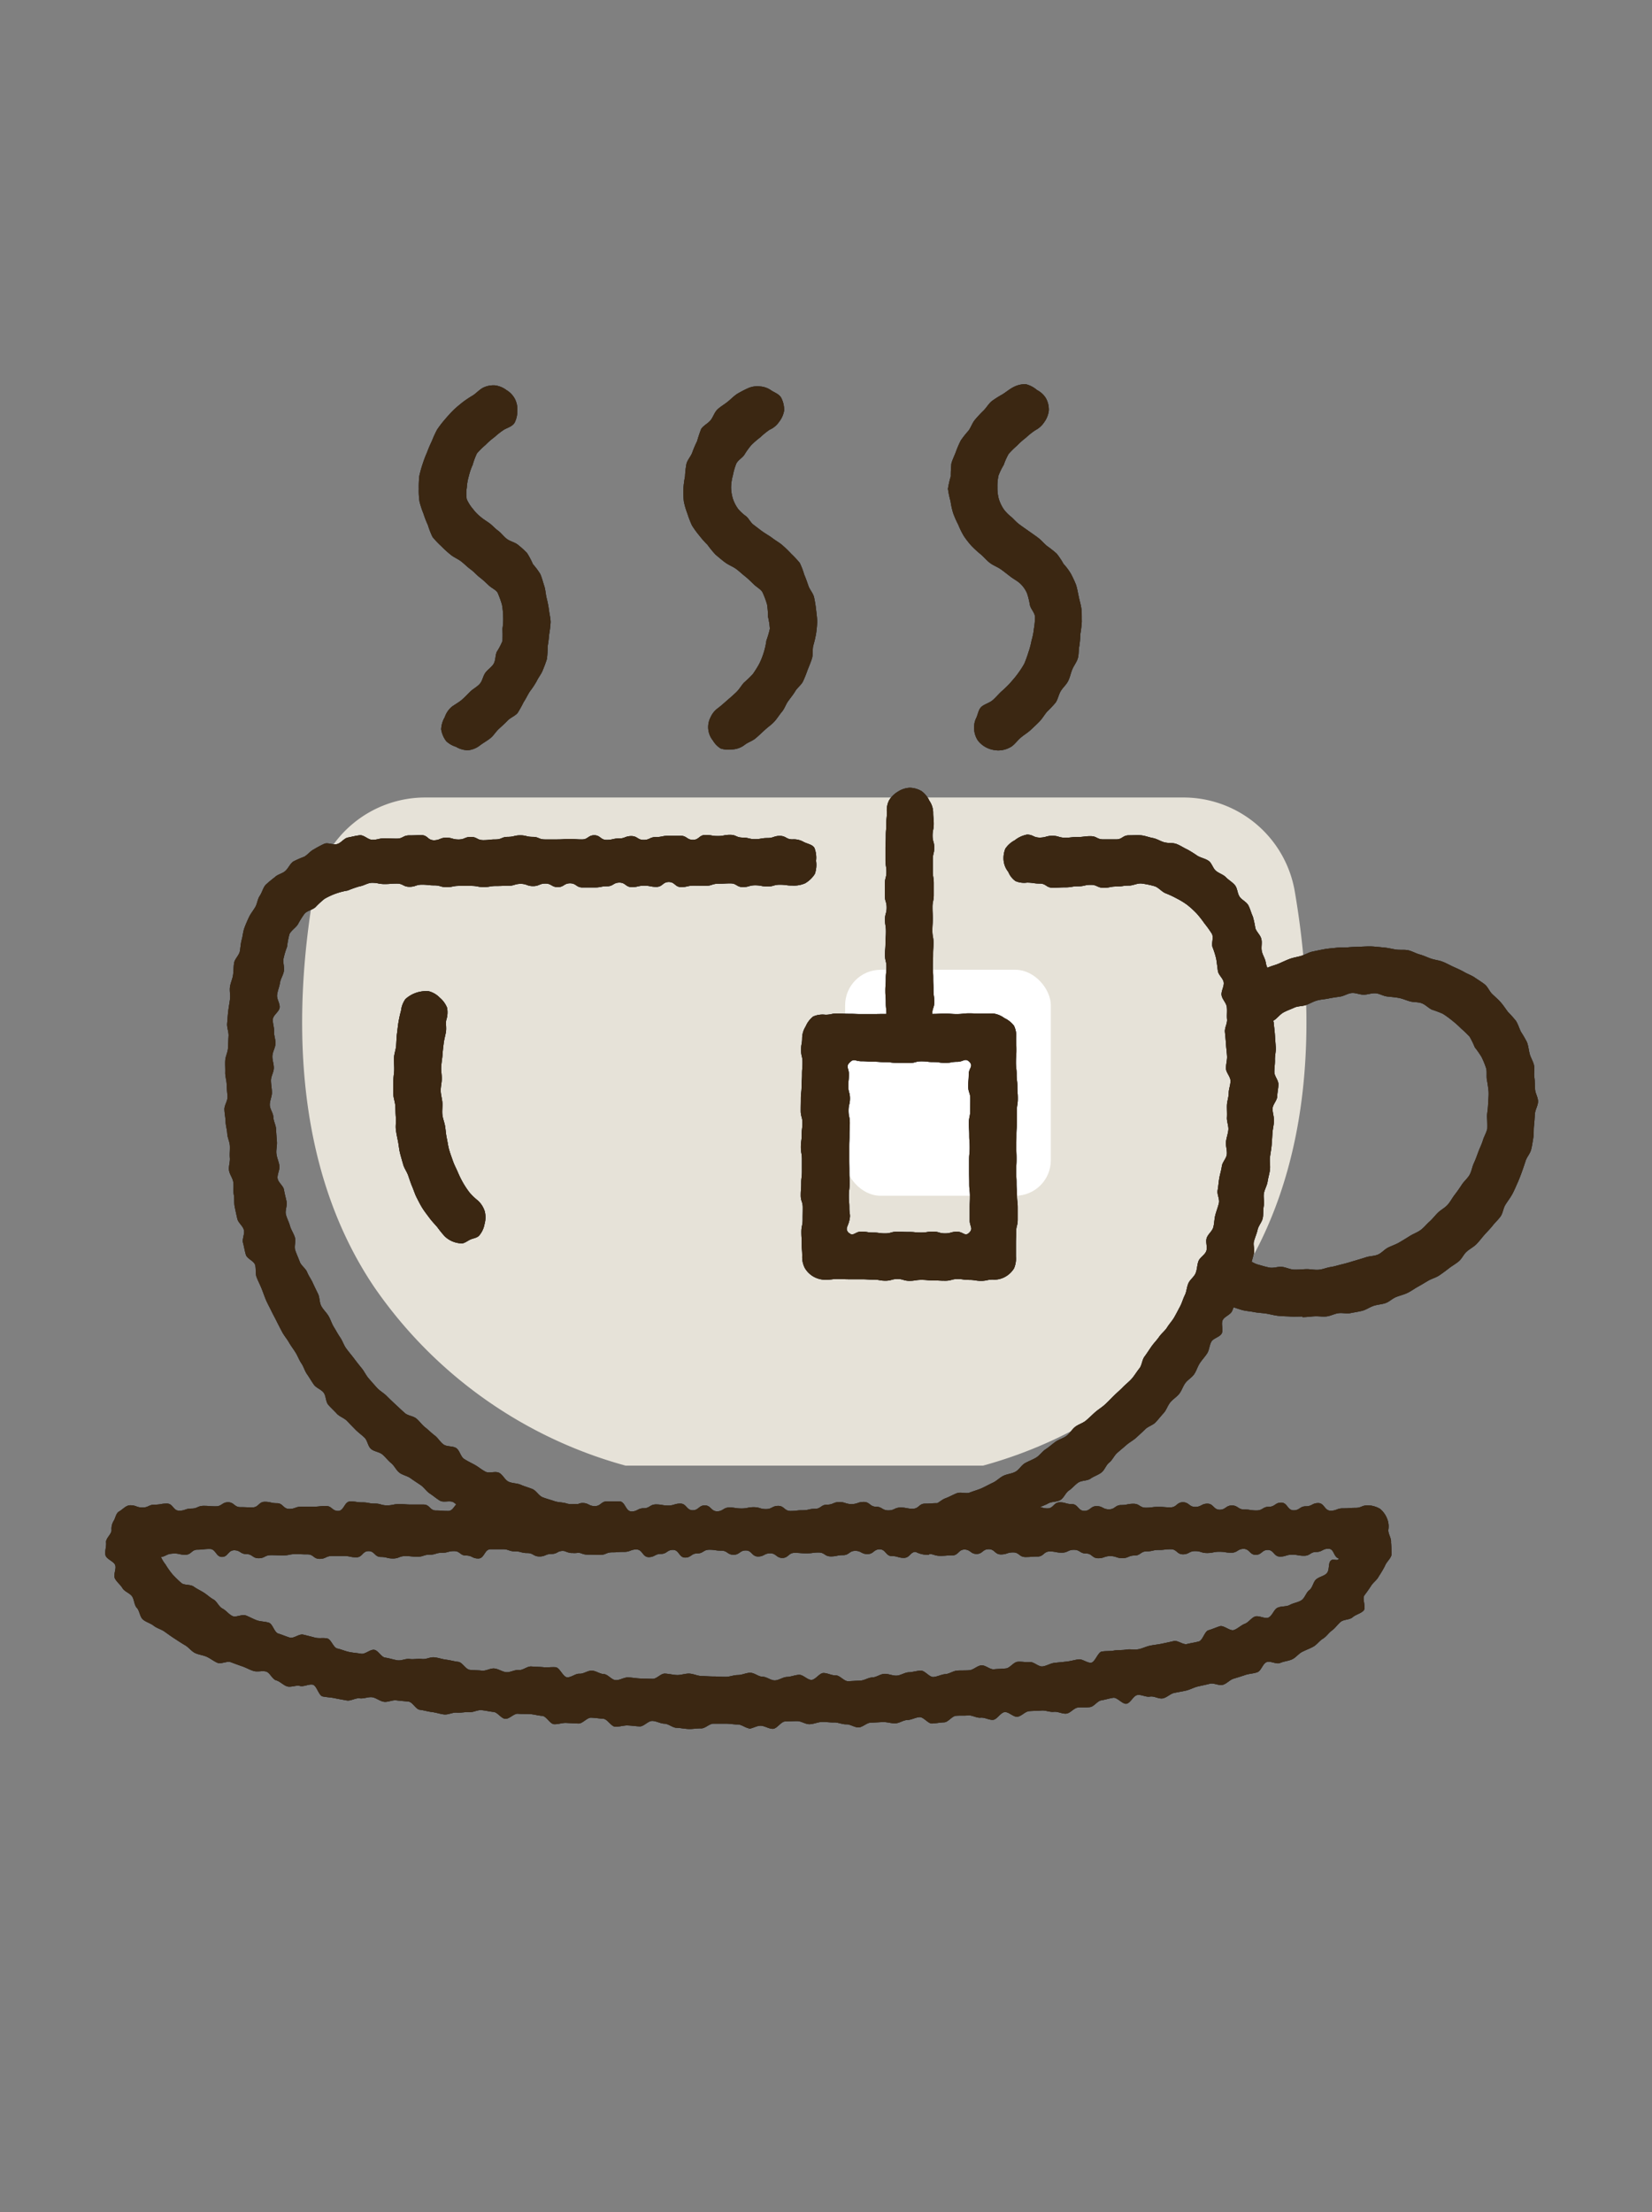
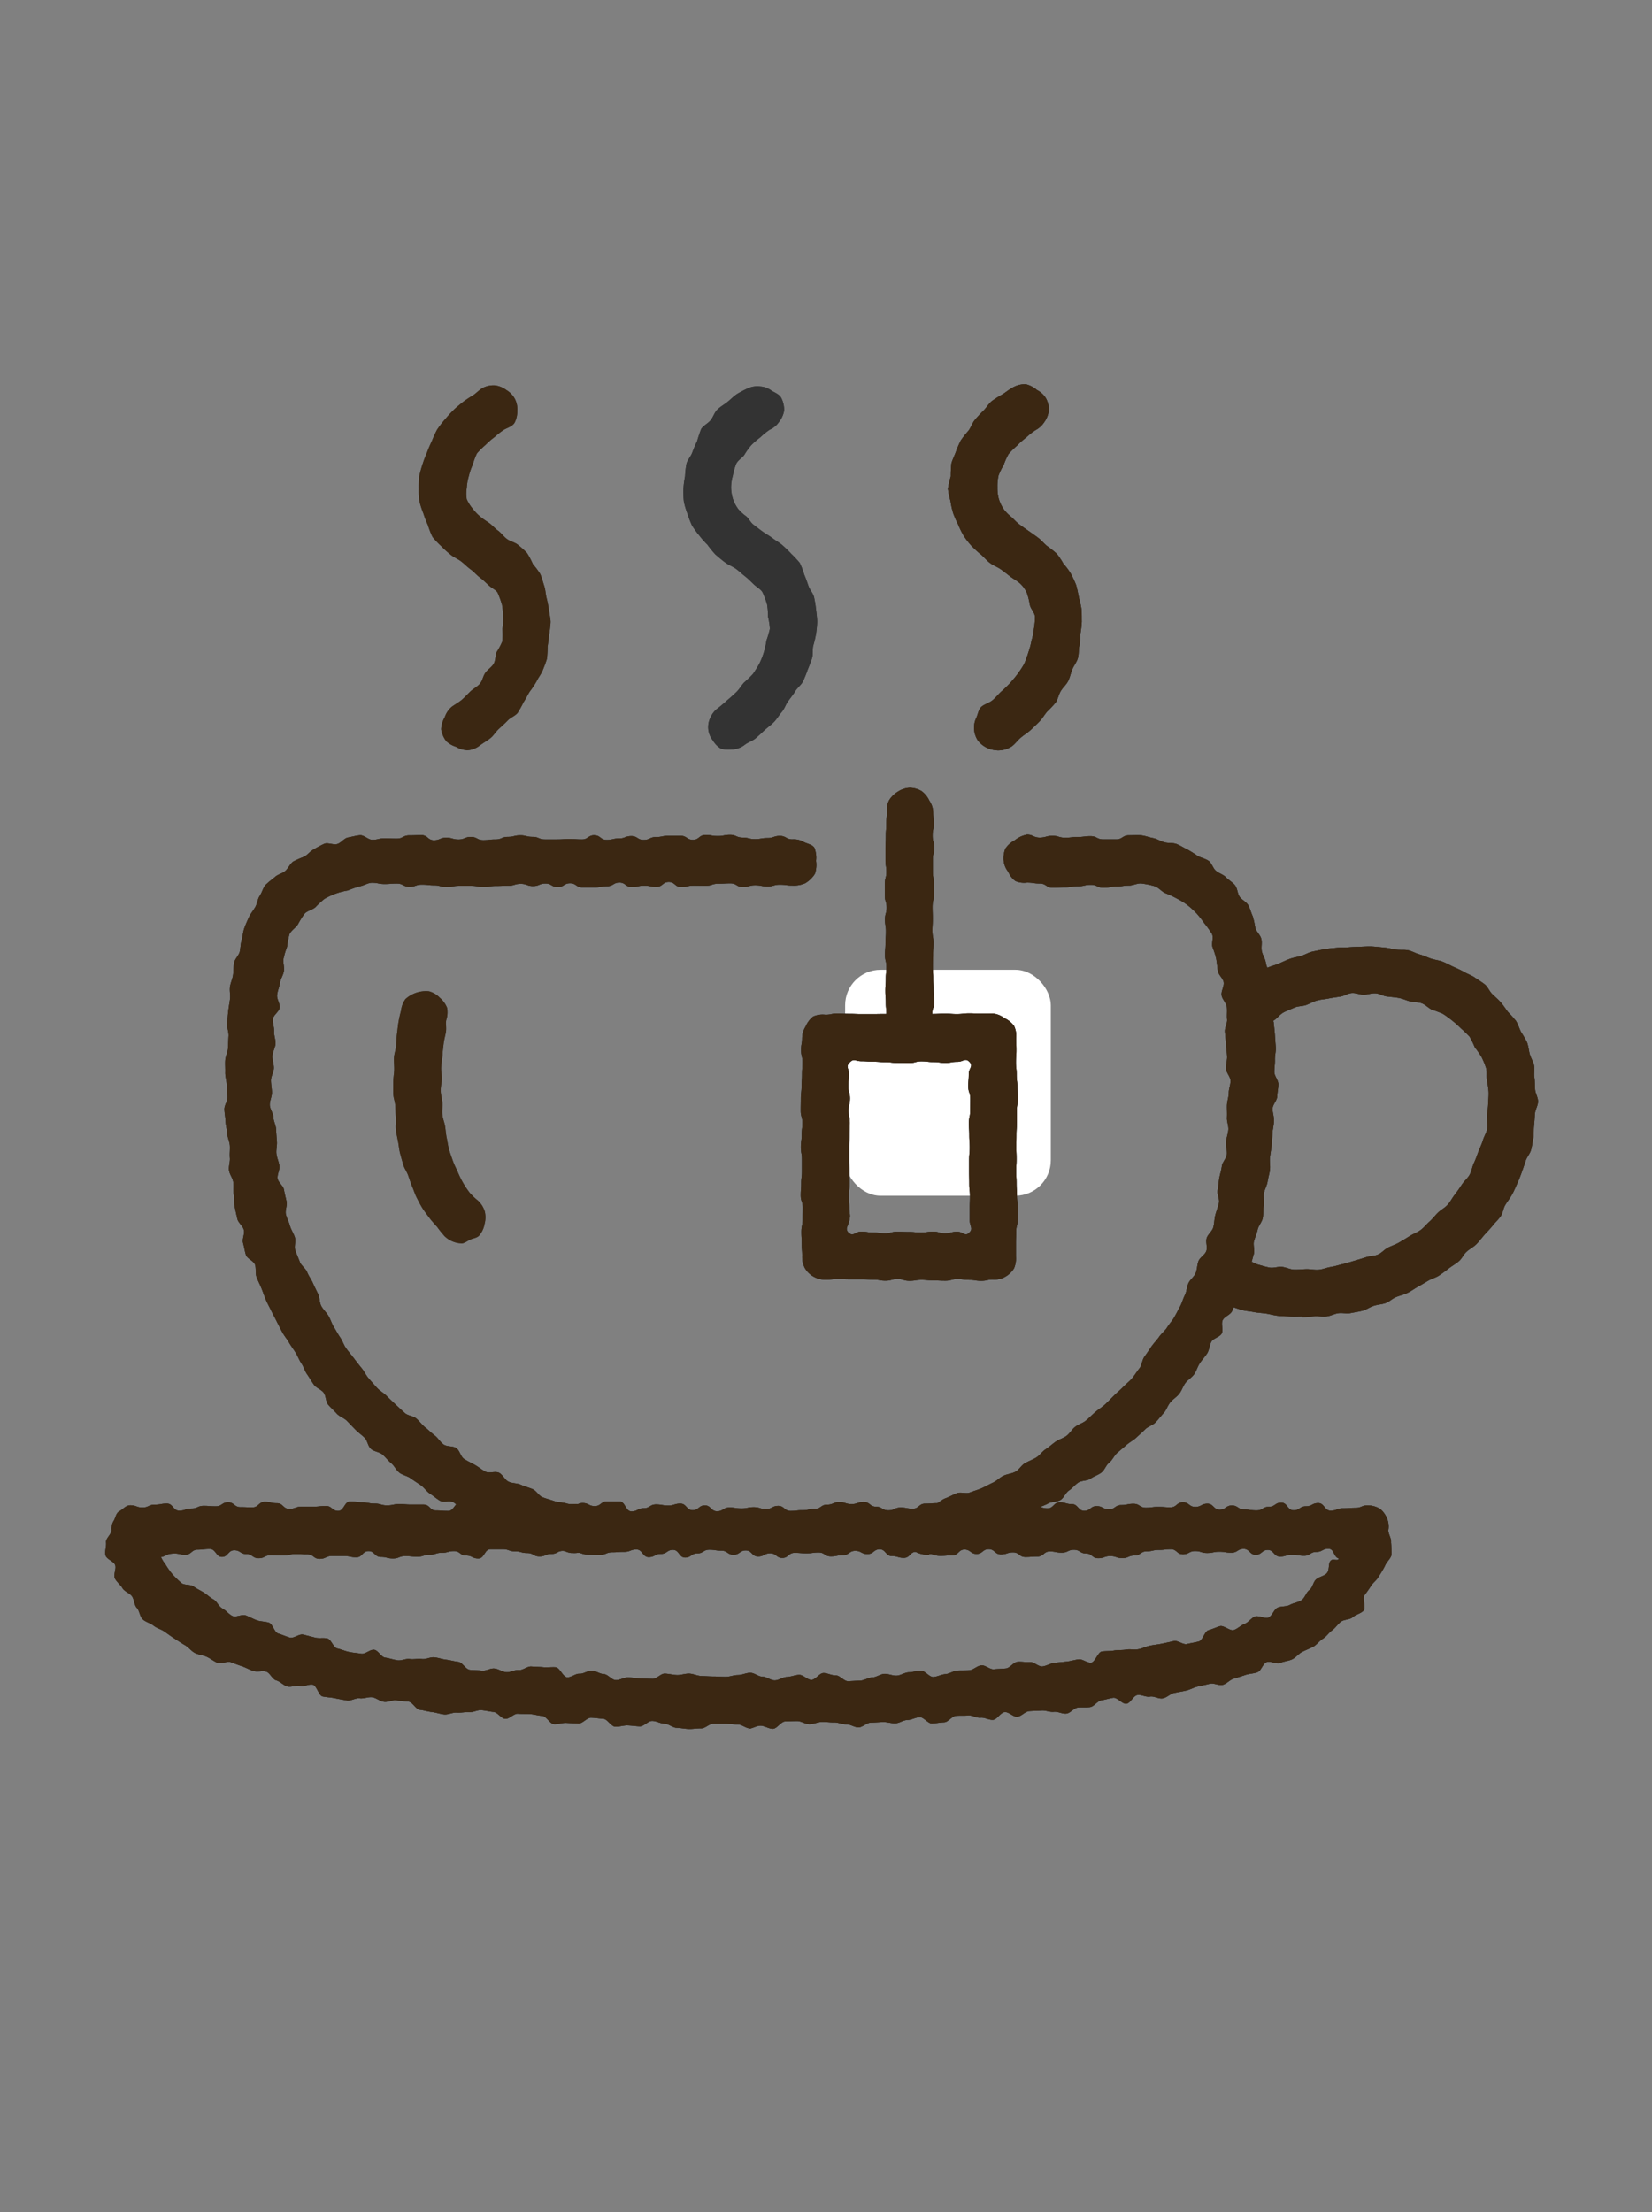
<svg xmlns="http://www.w3.org/2000/svg" width="130" height="174">
  <rect width="100%" height="100%" fill="#808080" stroke="none" />
  <defs>
    <clipPath id="a">
      <path data-name="長方形 23868" transform="translate(360 5045)" fill="#fff" stroke="#707070" d="M0 0h130v174H0z" />
    </clipPath>
  </defs>
  <g data-name="マスクグループ 67" transform="translate(-360 -5045)" clip-path="url(#a)">
    <g data-name="レイヤー 1">
      <g data-name="グループ 2416" transform="translate(368.293 5075.217)">
-         <path data-name="パス 16394" d="M69.064 85.067a35.353 35.353 0 0 0 19.791-14.064c6.127-9.106 6.51-20.809 4.735-31.138a8.885 8.885 0 0 0-8.777-7.352H25.187a8.893 8.893 0 0 0-8.779 7.35c-1.775 10.34-1.395 22.04 4.735 31.14a35.353 35.353 0 0 0 19.791 14.064Z" fill="#e6e2d8" />
        <rect data-name="長方形 23874" width="16.186" height="17.773" rx="2.79" transform="translate(58.212 46.065)" fill="#fff" />
        <g data-name="グループ 2415">
          <g data-name="グループ 2412" fill="#333">
            <g data-name="グループ 2401">
              <path data-name="パス 16395" d="M50.731 105.736c-.327 0-.644-.308-.962-.308s-.644-.065-.962-.065h-.962c-.318 0-.644.383-.971.374s-.644.056-.962.047-.644-.084-.962-.093-.635-.318-.962-.327-.635-.215-.962-.215-.654.439-.971.43-.644-.065-.962-.075-.654.112-.971.1-.616-.607-.943-.626-.644-.075-.962-.084-.663.467-.981.458-.644-.028-.962-.047-.654.121-.971.1-.607-.635-.925-.654-.635-.121-.953-.14-.644 0-.962-.028-.682.43-1 .4-.6-.514-.915-.542-.635-.112-.953-.14-.663.187-.981.159-.654.065-.971.037-.672.177-.99.14-.635-.149-.953-.187-.635-.14-.953-.177-.57-.607-.887-.644-.644-.056-.953-.1-.672.159-.99.112-.607-.308-.915-.355-.672.131-.99.084-.7.224-1.009.168-.644-.112-.953-.177-.644-.075-.953-.14-.467-.859-.775-.925-.7.177-1.009.1-.7.121-1 .037-.56-.392-.869-.476-.495-.607-.794-.691-.682.047-.99-.047-.588-.262-.887-.364-.607-.215-.9-.327-.766.168-1.055.047-.56-.346-.85-.476-.644-.159-.925-.3-.495-.448-.775-.607-.551-.346-.813-.514-.532-.364-.794-.551-.616-.271-.859-.467-.626-.29-.859-.5-.252-.682-.467-.906-.2-.663-.383-.915-.588-.364-.747-.635-.467-.495-.6-.775.131-.738.028-1.037-.7-.467-.766-.785.084-.682.047-1 .43-.644.43-.962a1.19 1.19 0 0 1 .177-.747c.159-.271.159-.579.439-.738s.523-.476.859-.476c.476 0 .476.177.962.177s.476-.224.962-.224.476-.084.962-.084.476.56.962.56.476-.168.962-.168.486-.215.962-.215.486.037.962.037.486-.318.962-.318.486.383.962.383.486.019.962.019.486-.439.962-.439.486.112.962.112.486.448.962.448.486-.177.962-.177h.962c.476 0 .486-.056.962-.056s.486.392.962.392.486-.747.962-.747.486.075.962.075.486.093.962.093.486.14.962.14.486-.1.962-.1.486.037.962.037h.962c.476 0 .486.467.962.467s.486.037.962.037.486-.644.962-.644.486-.047.962-.047.486.626.962.626.486-.177.962-.177.486-.243.962-.243.486.486.962.486.486-.392.962-.392.486.252.962.252.486.159.962.159.486-.318.962-.318.486-.327.962-.327.486.243.962.243.486-.374.962-.374h.962c.476 0 .486.794.962.794s.486-.252.962-.252.486-.3.962-.3.486.084.962.084.486-.149.962-.149.486.523.962.523.486-.383.962-.383.486.467.962.467.486-.3.962-.3.486.075.962.075.486-.1.962-.1.486.149.962.149.486-.252.962-.252.486.4.962.4.476-.056.962-.056.476-.112.962-.112.476-.327.962-.327.486-.205.962-.205.486.159.962.159.486-.168.962-.168.486.374.962.374.486.29.971.29.486-.224.962-.224.486.093.962.093.486-.4.962-.4.486-.037.962-.037.486.364.962.364.486-.159.962-.159.486.411.962.411.486-.374.962-.374.486.346.962.346.486-.458.971-.458.486-.037.971-.037.486.149.962.149.486.168.962.168.486-.476.962-.476.486.14.962.14.486.532.971.532.486-.374.971-.374.486.252.971.252.486-.336.962-.336.486-.1.971-.1.486.308.971.308.486-.065.971-.065.486.037.971.037.486-.4.971-.4.486.364.971.364.486-.252.962-.252.486.476.962.476.486-.336.962-.336.486.318.971.318.486.075.971.075.486-.29.971-.29.486-.327.971-.327.486.607.971.607.486-.318.971-.318.486-.252.971-.252.486.6.971.6.486-.187.971-.187.486-.037.981-.037.486-.2.981-.2a1.992 1.992 0 0 1 .962.28 1.914 1.914 0 0 1 .56.794 1.625 1.625 0 0 1 .084.878c0 .327.252.644.215.962a8.851 8.851 0 0 1 .037.99c-.075.308-.411.56-.514.859a8.237 8.237 0 0 1-.486.822c-.14.29-.42.458-.6.738s-.336.495-.532.757.159.962-.065 1.2-.616.308-.859.523-.691.159-.943.364-.42.486-.682.672-.439.486-.719.654-.467.467-.757.626-.588.262-.878.411-.5.458-.794.588-.635.149-.934.28-.757-.187-1.065-.065-.42.682-.728.794-.635.112-.943.215-.607.2-.915.29-.551.4-.859.486-.71-.168-1.027-.084-.616.14-.934.215-.6.243-.915.318-.626.121-.943.187-.579.364-.9.43-.691-.2-1.009-.14-.682-.177-1-.121-.532.626-.85.682-.728-.514-1.046-.467-.616.149-.934.2-.57.486-.887.532-.644 0-.962.037-.588.439-.906.476-.663-.177-.981-.14-.654-.131-.981-.1-.635.019-.962.047-.607.4-.925.439-.672-.392-1-.364-.6.579-.915.607-.654-.2-.981-.168-.654-.205-.981-.177-.644 0-.962.028-.607.5-.925.514-.635.075-.953.093-.663-.523-.99-.5-.626.215-.953.224-.626.252-.953.262-.644-.112-.971-.1-.635.037-.962.047-.635.364-.953.374-.644-.252-.971-.243-.644-.159-.962-.149-.644-.047-.962-.037-.635.168-.962.177-.644-.243-.971-.243-.644.019-.962.028-.635.579-.962.579-.644-.243-.971-.243-.654.243-.981.243ZM4.36 92.231a2.775 2.775 0 0 0 .364.6 6.555 6.555 0 0 0 .56.794 9.518 9.518 0 0 0 .691.672c.224.2.71.093.981.29.243.177.523.3.8.476.252.159.476.383.766.542.262.149.4.56.7.71.271.14.486.448.785.588.28.121.747-.168 1.055-.047.29.112.56.271.869.383.29.1.626.084.943.187.29.1.42.757.728.85s.6.224.906.318.738-.308 1.055-.233.607.149.925.233.644 0 .962.065.486.728.8.794.607.205.925.271.635.084.953.14.71-.355 1.027-.308.542.57.869.616.616.149.943.205.663-.149.981-.1.644-.047.962 0 .654-.168.981-.131.616.149.934.187.616.131.943.168.579.588.9.626.635.028.962.065.654-.2.981-.168.616.262.934.29.654-.2.981-.168.663-.3.981-.28.635.028.953.056.635-.019.962 0 .588.775.915.794.654-.3.971-.28.644-.252.971-.243.626.262.943.271.616.467.943.476.644-.224.971-.215.635.075.962.084l.962.028c.327.009.644-.42.962-.411s.635.1.953.112.635-.121.962-.112.635.177.962.187.635.037.953.037.635.028.962.028.635-.14.962-.14.644-.177.971-.177.644.308.962.308.644.29.962.29.644-.262.962-.271.644-.159.962-.168.644.4.962.4.635-.542.953-.542.644.2.962.187.654.467.971.458.644-.037.962-.047.635-.243.953-.252.635-.271.953-.28.644.159.962.14.635-.252.943-.262.635-.121.953-.131.672.523.99.5.635-.205.943-.224.626-.262.943-.28.644 0 .953-.028.616-.355.934-.383.672.336.981.308.644-.037.953-.065.6-.495.915-.523.644.047.962.019.682.383 1 .346.616-.243.934-.28.635-.065.953-.1.635-.131.943-.177.691.3 1 .262.532-.831.841-.878.644-.019.953-.075.644-.019.953-.075.654.028.962-.028.607-.215.915-.28.635-.093.943-.159.626-.131.934-.205.738.308 1.037.233.644-.121.943-.205.448-.794.747-.878c.318-.093.6-.224.9-.318s.8.4 1.1.3.56-.374.85-.486c.308-.112.514-.458.8-.57.308-.121.794.2 1.074.075.3-.131.43-.635.7-.766.3-.149.7-.075.971-.224.29-.159.654-.2.915-.364.28-.177.383-.626.626-.8.271-.2.308-.644.532-.841.252-.224.635-.262.841-.486.233-.252.112-.71.28-.953.2-.28.56.056.682-.205-.458-.149-.355-.775-.831-.775s-.476.252-.953.252-.476.3-.953.3-.476-.084-.953-.084-.476.149-.953.149-.476-.523-.953-.523-.476.383-.953.383-.476-.467-.953-.467-.476.3-.962.3-.476-.075-.953-.075-.476.1-.953.1-.476-.149-.953-.149-.476.252-.953.252-.476-.4-.953-.4-.476.056-.953.056-.476.112-.953.112-.476.327-.953.327-.476.205-.953.205-.476-.159-.953-.159-.476.168-.953.168-.476-.374-.953-.374-.476-.29-.953-.29-.476.224-.953.224-.476-.093-.953-.093-.476.4-.953.4-.476.037-.962.037-.476-.364-.962-.364-.476.159-.962.159-.476-.411-.962-.411-.476.374-.953.374-.476-.346-.953-.346-.476.458-.953.458-.476.037-.953.037-.476-.149-.953-.149-.476-.168-.953-.168-.476.476-.953.476-.476-.14-.953-.14-.476-.532-.953-.532-.476.374-.962.374-.476-.252-.962-.252-.476.336-.962.336-.476.1-.962.1-.476-.308-.953-.308-.476.065-.953.065-.476-.037-.953-.037-.476.4-.953.4-.476-.364-.953-.364-.476.252-.962.252-.476-.476-.962-.476-.476.336-.962.336-.476-.318-.953-.318-.476-.075-.953-.075-.476.29-.953.29-.476.327-.953.327-.476-.607-.953-.607-.476.318-.953.318-.476.252-.962.252-.476-.6-.962-.6-.476.187-.962.187-.476.037-.953.037-.476.2-.953.2-.476-.019-.953-.019-.476-.168-.953-.168-.476-.149-.953-.149-.476.262-.953.262-.476.2-.953.2-.476-.271-.962-.271-.476-.131-.962-.131-.476-.168-.962-.168h-.962c-.486 0-.476.728-.962.728s-.476-.233-.962-.233-.456-.347-.942-.347-.476.131-.962.131-.476.149-.962.149-.476.159-.962.159-.476-.047-.962-.047-.476.187-.962.187-.476-.121-.962-.121-.476-.458-.962-.458-.476.486-.962.486-.476-.1-.962-.1h-.961c-.486 0-.476.224-.962.224s-.476-.355-.953-.355-.476-.019-.962-.019-.486.1-.962.1-.476-.019-.962-.019-.476.243-.962.243-.486-.327-.962-.327-.476-.3-.962-.3-.486.523-.962.523-.476-.626-.962-.626-.486.056-.962.056-.486.4-.962.4-.486-.121-.971-.093-.43.131-.887.271Z" />
              <path data-name="パス 16396" d="M50.731 105.736c-.327 0-.644-.308-.962-.308s-.644-.065-.962-.065h-.962c-.318 0-.644.383-.971.374s-.644.056-.962.047-.644-.084-.962-.093-.635-.318-.962-.327-.635-.215-.962-.215-.654.439-.971.43-.644-.065-.962-.075-.654.112-.971.1-.616-.607-.943-.626-.644-.075-.962-.084-.663.467-.981.458-.644-.028-.962-.047-.654.121-.971.1-.607-.635-.925-.654-.635-.121-.953-.14-.644 0-.962-.028-.682.43-1 .4-.6-.514-.915-.542-.635-.112-.953-.14-.663.187-.981.159-.654.065-.971.037-.672.177-.99.14-.635-.149-.953-.187-.635-.14-.953-.177-.57-.607-.887-.644-.644-.056-.953-.1-.672.159-.99.112-.607-.308-.915-.355-.672.131-.99.084-.7.224-1.009.168-.644-.112-.953-.177-.644-.075-.953-.14-.467-.859-.775-.925-.7.177-1.009.1-.7.121-1 .037-.56-.392-.869-.476-.495-.607-.794-.691-.682.047-.99-.047-.588-.262-.887-.364-.607-.215-.9-.327-.766.168-1.055.047-.56-.346-.85-.476-.644-.159-.925-.3-.495-.448-.775-.607-.551-.346-.813-.514-.532-.364-.794-.551-.616-.271-.859-.467-.626-.29-.859-.5-.252-.682-.467-.906-.2-.663-.383-.915-.588-.364-.747-.635-.467-.495-.6-.775.131-.738.028-1.037-.7-.467-.766-.785.084-.682.047-1 .43-.644.43-.962a1.19 1.19 0 0 1 .177-.747c.159-.271.159-.579.439-.738s.523-.476.859-.476c.476 0 .476.177.962.177s.476-.224.962-.224.476-.084.962-.084.476.56.962.56.476-.168.962-.168.486-.215.962-.215.486.037.962.037.486-.318.962-.318.486.383.962.383.486.019.962.019.486-.439.962-.439.486.112.962.112.486.448.962.448.486-.177.962-.177h.962c.476 0 .486-.056.962-.056s.486.392.962.392.486-.747.962-.747.486.075.962.075.486.093.962.093.486.14.962.14.486-.1.962-.1.486.037.962.037h.962c.476 0 .486.467.962.467s.486.037.962.037.486-.644.962-.644.486-.047.962-.047.486.626.962.626.486-.177.962-.177.486-.243.962-.243.486.486.962.486.486-.392.962-.392.486.252.962.252.486.159.962.159.486-.318.962-.318.486-.327.962-.327.486.243.962.243.486-.374.962-.374h.962c.476 0 .486.794.962.794s.486-.252.962-.252.486-.3.962-.3.486.084.962.084.486-.149.962-.149.486.523.962.523.486-.383.962-.383.486.467.962.467.486-.3.962-.3.486.075.962.075.486-.1.962-.1.486.149.962.149.486-.252.962-.252.486.4.962.4.476-.056.962-.056.476-.112.962-.112.476-.327.962-.327.486-.205.962-.205.486.159.962.159.486-.168.962-.168.486.374.962.374.486.29.971.29.486-.224.962-.224.486.093.962.093.486-.4.962-.4.486-.037.962-.037.486.364.962.364.486-.159.962-.159.486.411.962.411.486-.374.962-.374.486.346.962.346.486-.458.971-.458.486-.037.971-.037.486.149.962.149.486.168.962.168.486-.476.962-.476.486.14.962.14.486.532.971.532.486-.374.971-.374.486.252.971.252.486-.336.962-.336.486-.1.971-.1.486.308.971.308.486-.065.971-.065.486.037.971.037.486-.4.971-.4.486.364.971.364.486-.252.962-.252.486.476.962.476.486-.336.962-.336.486.318.971.318.486.075.971.075.486-.29.971-.29.486-.327.971-.327.486.607.971.607.486-.318.971-.318.486-.252.971-.252.486.6.971.6.486-.187.971-.187.486-.037.981-.037.486-.2.981-.2a1.992 1.992 0 0 1 .962.28 1.914 1.914 0 0 1 .56.794 1.625 1.625 0 0 1 .084.878c0 .327.252.644.215.962a8.851 8.851 0 0 1 .037.99c-.075.308-.411.56-.514.859a8.237 8.237 0 0 1-.486.822c-.14.29-.42.458-.6.738s-.336.495-.532.757.159.962-.065 1.2-.616.308-.859.523-.691.159-.943.364-.42.486-.682.672-.439.486-.719.654-.467.467-.757.626-.588.262-.878.411-.5.458-.794.588-.635.149-.934.28-.757-.187-1.065-.065-.42.682-.728.794-.635.112-.943.215-.607.2-.915.29-.551.4-.859.486-.71-.168-1.027-.084-.616.14-.934.215-.6.243-.915.318-.626.121-.943.187-.579.364-.9.43-.691-.2-1.009-.14-.682-.177-1-.121-.532.626-.85.682-.728-.514-1.046-.467-.616.149-.934.2-.57.486-.887.532-.644 0-.962.037-.588.439-.906.476-.663-.177-.981-.14-.654-.131-.981-.1-.635.019-.962.047-.607.4-.925.439-.672-.392-1-.364-.6.579-.915.607-.654-.2-.981-.168-.654-.205-.981-.177-.644 0-.962.028-.607.5-.925.514-.635.075-.953.093-.663-.523-.99-.5-.626.215-.953.224-.626.252-.953.262-.644-.112-.971-.1-.635.037-.962.047-.635.364-.953.374-.644-.252-.971-.243-.644-.159-.962-.149-.644-.047-.962-.037-.635.168-.962.177-.644-.243-.971-.243-.644.019-.962.028-.635.579-.962.579-.644-.243-.971-.243-.654.243-.981.243ZM4.36 92.231a2.775 2.775 0 0 0 .364.6 6.555 6.555 0 0 0 .56.794 9.518 9.518 0 0 0 .691.672c.224.2.71.093.981.29.243.177.523.3.8.476.252.159.476.383.766.542.262.149.4.56.7.71.271.14.486.448.785.588.28.121.747-.168 1.055-.047.29.112.56.271.869.383.29.1.626.084.943.187.29.1.42.757.728.85s.6.224.906.318.738-.308 1.055-.233.607.149.925.233.644 0 .962.065.486.728.8.794.607.205.925.271.635.084.953.14.71-.355 1.027-.308.542.57.869.616.616.149.943.205.663-.149.981-.1.644-.047.962 0 .654-.168.981-.131.616.149.934.187.616.131.943.168.579.588.9.626.635.028.962.065.654-.2.981-.168.616.262.934.29.654-.2.981-.168.663-.3.981-.28.635.028.953.056.635-.019.962 0 .588.775.915.794.654-.3.971-.28.644-.252.971-.243.626.262.943.271.616.467.943.476.644-.224.971-.215.635.075.962.084l.962.028c.327.009.644-.42.962-.411s.635.1.953.112.635-.121.962-.112.635.177.962.187.635.037.953.037.635.028.962.028.635-.14.962-.14.644-.177.971-.177.644.308.962.308.644.29.962.29.644-.262.962-.271.644-.159.962-.168.644.4.962.4.635-.542.953-.542.644.2.962.187.654.467.971.458.644-.037.962-.047.635-.243.953-.252.635-.271.953-.28.644.159.962.14.635-.252.943-.262.635-.121.953-.131.672.523.99.5.635-.205.943-.224.626-.262.943-.28.644 0 .953-.028.616-.355.934-.383.672.336.981.308.644-.037.953-.065.6-.495.915-.523.644.047.962.019.682.383 1 .346.616-.243.934-.28.635-.065.953-.1.635-.131.943-.177.691.3 1 .262.532-.831.841-.878.644-.019.953-.075.644-.019.953-.075.654.028.962-.028.607-.215.915-.28.635-.093.943-.159.626-.131.934-.205.738.308 1.037.233.644-.121.943-.205.448-.794.747-.878c.318-.093.6-.224.9-.318s.8.4 1.1.3.56-.374.85-.486c.308-.112.514-.458.8-.57.308-.121.794.2 1.074.075.3-.131.43-.635.7-.766.3-.149.7-.075.971-.224.29-.159.654-.2.915-.364.28-.177.383-.626.626-.8.271-.2.308-.644.532-.841.252-.224.635-.262.841-.486.233-.252.112-.71.28-.953.2-.28.56.056.682-.205-.458-.149-.355-.775-.831-.775s-.476.252-.953.252-.476.3-.953.3-.476-.084-.953-.084-.476.149-.953.149-.476-.523-.953-.523-.476.383-.953.383-.476-.467-.953-.467-.476.3-.962.3-.476-.075-.953-.075-.476.1-.953.1-.476-.149-.953-.149-.476.252-.953.252-.476-.4-.953-.4-.476.056-.953.056-.476.112-.953.112-.476.327-.953.327-.476.205-.953.205-.476-.159-.953-.159-.476.168-.953.168-.476-.374-.953-.374-.476-.29-.953-.29-.476.224-.953.224-.476-.093-.953-.093-.476.4-.953.4-.476.037-.962.037-.476-.364-.962-.364-.476.159-.962.159-.476-.411-.962-.411-.476.374-.953.374-.476-.346-.953-.346-.476.458-.953.458-.476.037-.953.037-.476-.149-.953-.149-.476-.168-.953-.168-.476.476-.953.476-.476-.14-.953-.14-.476-.532-.953-.532-.476.374-.962.374-.476-.252-.962-.252-.476.336-.962.336-.476.1-.962.1-.476-.308-.953-.308-.476.065-.953.065-.476-.037-.953-.037-.476.4-.953.4-.476-.364-.953-.364-.476.252-.962.252-.476-.476-.962-.476-.476.336-.962.336-.476-.318-.953-.318-.476-.075-.953-.075-.476.29-.953.29-.476.327-.953.327-.476-.607-.953-.607-.476.318-.953.318-.476.252-.962.252-.476-.6-.962-.6-.476.187-.962.187-.476.037-.953.037-.476.2-.953.2-.476-.019-.953-.019-.476-.168-.953-.168-.476-.149-.953-.149-.476.262-.953.262-.476.2-.953.2-.476-.271-.962-.271-.476-.131-.962-.131-.476-.168-.962-.168h-.962c-.486 0-.476.728-.962.728s-.476-.233-.962-.233-.456-.347-.942-.347-.476.131-.962.131-.476.149-.962.149-.476.159-.962.159-.476-.047-.962-.047-.476.187-.962.187-.476-.121-.962-.121-.476-.458-.962-.458-.476.486-.962.486-.476-.1-.962-.1h-.961c-.486 0-.476.224-.962.224s-.476-.355-.953-.355-.476-.019-.962-.019-.486.1-.962.1-.476-.019-.962-.019-.476.243-.962.243-.486-.327-.962-.327-.476-.3-.962-.3-.486.523-.962.523-.476-.626-.962-.626-.486.056-.962.056-.486.4-.962.4-.486-.121-.971-.093-.43.131-.887.271Z" />
            </g>
            <g data-name="グループ 2402">
              <path data-name="パス 16397" d="M94.188 73.337c-.318 0-.644.019-.962 0s-.644-.019-.962-.056-.635-.131-.943-.177-.644-.056-.962-.121-.644-.075-.953-.168-.616-.2-.925-.308-.514-.448-.719-.691a1.538 1.538 0 0 1-.308-1.793 1.964 1.964 0 0 1 .448-.878 2.009 2.009 0 0 1 .925-.364 1.849 1.849 0 0 1 .981.056c.3.112.57.327.878.411s.626.187.934.243.663-.093.981-.056.626.205.943.215.644-.028.962-.037.644.075.971.047.626-.168.943-.215.616-.149.934-.224.607-.168.925-.262.607-.177.915-.28.654-.084.953-.215.514-.411.8-.551.6-.243.869-.4.551-.327.822-.5.588-.28.85-.467.467-.458.71-.672.439-.486.672-.71.542-.374.757-.616.364-.542.56-.794.383-.523.56-.794.448-.486.607-.766.2-.626.336-.915.243-.6.355-.9.262-.588.355-.9.28-.6.346-.915a8.6 8.6 0 0 0-.028-.981c.028-.318.084-.635.093-.962s.056-.644.037-.971a8.991 8.991 0 0 0-.131-.915c-.056-.318.019-.654-.065-.934a6.5 6.5 0 0 0-.355-.869 7.443 7.443 0 0 0-.532-.766 7.023 7.023 0 0 0-.411-.841 8.8 8.8 0 0 0-.672-.644 7.234 7.234 0 0 0-.691-.616 7.512 7.512 0 0 0-.747-.542 9.067 9.067 0 0 0-.869-.327c-.28-.14-.5-.392-.794-.5s-.626-.065-.925-.149-.579-.215-.887-.271-.607-.075-.915-.112-.6-.233-.906-.252-.626.112-.934.112-.626-.159-.934-.131-.6.233-.906.28-.607.084-.915.149-.616.075-.915.159-.57.252-.859.355-.644.075-.925.205-.588.233-.859.383-.467.43-.728.607a1.868 1.868 0 0 1-.925.3 1.782 1.782 0 0 1-.906-.262 1.811 1.811 0 0 1-.785-.532 2.006 2.006 0 0 1-.42-.906 2.082 2.082 0 0 1 .2-1 1.88 1.88 0 0 1 .728-.672c.262-.177.514-.355.785-.514s.5-.392.785-.532.6-.205.887-.327.57-.262.869-.374.607-.149.915-.243.579-.271.887-.336.616-.131.925-.187.626-.075.943-.112.635-.009.943-.037.626-.037.943-.047.635-.037.943-.019.626.056.943.084.616.112.934.159.644-.009.953.056.588.243.9.327.588.224.887.327.626.131.915.243.57.271.85.4.579.252.85.411.588.262.841.439.542.346.785.542.364.542.588.757.467.42.672.654.374.5.56.747a9.281 9.281 0 0 1 .635.71c.168.271.252.579.392.859a8.957 8.957 0 0 1 .476.822c.112.3.131.616.215.925s.271.579.336.887-.019.635.028.953.037.616.056.934.233.635.233.953-.215.635-.243.953-.037.635-.075.953 0 .644-.056.962-.093.635-.177.943-.336.57-.43.869-.2.607-.308.906-.224.6-.355.887-.252.588-.411.869-.355.523-.523.8-.187.644-.374.906-.43.476-.626.728-.43.476-.644.719-.4.5-.626.728-.523.374-.766.588-.374.551-.616.757-.532.364-.785.56-.5.383-.766.56-.588.252-.859.411-.542.327-.813.476-.532.346-.822.486-.6.205-.9.327-.532.374-.831.476-.626.112-.934.215-.57.3-.878.383-.626.121-.934.187-.644-.037-.962.009-.607.215-.925.252-.635-.028-.953-.009-.626.065-.943.065Z" />
              <path data-name="パス 16398" d="M94.188 73.337c-.318 0-.644.019-.962 0s-.644-.019-.962-.056-.635-.131-.943-.177-.644-.056-.962-.121-.644-.075-.953-.168-.616-.2-.925-.308-.514-.448-.719-.691a1.538 1.538 0 0 1-.308-1.793 1.964 1.964 0 0 1 .448-.878 2.009 2.009 0 0 1 .925-.364 1.849 1.849 0 0 1 .981.056c.3.112.57.327.878.411s.626.187.934.243.663-.093.981-.056.626.205.943.215.644-.028.962-.037.644.075.971.047.626-.168.943-.215.616-.149.934-.224.607-.168.925-.262.607-.177.915-.28.654-.084.953-.215.514-.411.8-.551.6-.243.869-.4.551-.327.822-.5.588-.28.85-.467.467-.458.71-.672.439-.486.672-.71.542-.374.757-.616.364-.542.56-.794.383-.523.56-.794.448-.486.607-.766.2-.626.336-.915.243-.6.355-.9.262-.588.355-.9.28-.6.346-.915a8.6 8.6 0 0 0-.028-.981c.028-.318.084-.635.093-.962s.056-.644.037-.971a8.991 8.991 0 0 0-.131-.915c-.056-.318.019-.654-.065-.934a6.5 6.5 0 0 0-.355-.869 7.443 7.443 0 0 0-.532-.766 7.023 7.023 0 0 0-.411-.841 8.8 8.8 0 0 0-.672-.644 7.234 7.234 0 0 0-.691-.616 7.512 7.512 0 0 0-.747-.542 9.067 9.067 0 0 0-.869-.327c-.28-.14-.5-.392-.794-.5s-.626-.065-.925-.149-.579-.215-.887-.271-.607-.075-.915-.112-.6-.233-.906-.252-.626.112-.934.112-.626-.159-.934-.131-.6.233-.906.28-.607.084-.915.149-.616.075-.915.159-.57.252-.859.355-.644.075-.925.205-.588.233-.859.383-.467.43-.728.607a1.868 1.868 0 0 1-.925.3 1.782 1.782 0 0 1-.906-.262 1.811 1.811 0 0 1-.785-.532 2.006 2.006 0 0 1-.42-.906 2.082 2.082 0 0 1 .2-1 1.88 1.88 0 0 1 .728-.672c.262-.177.514-.355.785-.514s.5-.392.785-.532.6-.205.887-.327.57-.262.869-.374.607-.149.915-.243.579-.271.887-.336.616-.131.925-.187.626-.075.943-.112.635-.009.943-.037.626-.037.943-.047.635-.037.943-.019.626.056.943.084.616.112.934.159.644-.009.953.056.588.243.9.327.588.224.887.327.626.131.915.243.57.271.85.4.579.252.85.411.588.262.841.439.542.346.785.542.364.542.588.757.467.42.672.654.374.5.56.747a9.281 9.281 0 0 1 .635.71c.168.271.252.579.392.859a8.957 8.957 0 0 1 .476.822c.112.3.131.616.215.925s.271.579.336.887-.019.635.028.953.037.616.056.934.233.635.233.953-.215.635-.243.953-.037.635-.075.953 0 .644-.056.962-.093.635-.177.943-.336.57-.43.869-.2.607-.308.906-.224.6-.355.887-.252.588-.411.869-.355.523-.523.8-.187.644-.374.906-.43.476-.626.728-.43.476-.644.719-.4.5-.626.728-.523.374-.766.588-.374.551-.616.757-.532.364-.785.56-.5.383-.766.56-.588.252-.859.411-.542.327-.813.476-.532.346-.822.486-.6.205-.9.327-.532.374-.831.476-.626.112-.934.215-.57.3-.878.383-.626.121-.934.187-.644-.037-.962.009-.607.215-.925.252-.635-.028-.953-.009-.626.065-.943.065Z" />
            </g>
            <g data-name="グループ 2403">
              <path data-name="パス 16399" d="M63.255 53.304a1.9 1.9 0 0 1-.953-.205 1.961 1.961 0 0 1-.728-.682 2.052 2.052 0 0 1-.243-.971c0-.467.112-.467.112-.934s.019-.467.019-.934-.047-.467-.047-.934-.037-.467-.037-.934.037-.467.037-.934.047-.467.047-.934-.112-.467-.112-.934.037-.467.037-.934.037-.467.037-.934-.075-.467-.075-.934.131-.467.131-.934-.14-.467-.14-.934v-.934c0-.467.121-.467.121-.934s-.075-.467-.075-.934v-.934c0-.467.028-.467.028-.943s.037-.467.037-.943.047-.467.047-.943a1.728 1.728 0 0 1 .173-.935 2.013 2.013 0 0 1 .691-.682 1.853 1.853 0 0 1 .934-.308 1.885 1.885 0 0 1 .943.271 1.984 1.984 0 0 1 .6.747 1.682 1.682 0 0 1 .3.887c0 .467.047.467.047.934s-.093.467-.093.934.131.467.131.934-.112.467-.112.934v.934c0 .467.075.467.075.934v.934c0 .467-.1.467-.1.934s.019.467.019.934-.028.467-.028.934.084.467.084.934-.028.467-.028.934-.019.467-.019.934.028.467.028.934.019.467.019.934.065.467.065.934-.159.467-.159.943.121.467.121.943.019.467.019.943a1.9 1.9 0 0 1-.3.934 1.961 1.961 0 0 1-.663.719 1.921 1.921 0 0 1-.953.2Z" />
              <path data-name="パス 16400" d="M63.255 53.304a1.9 1.9 0 0 1-.953-.205 1.961 1.961 0 0 1-.728-.682 2.052 2.052 0 0 1-.243-.971c0-.467.112-.467.112-.934s.019-.467.019-.934-.047-.467-.047-.934-.037-.467-.037-.934.037-.467.037-.934.047-.467.047-.934-.112-.467-.112-.934.037-.467.037-.934.037-.467.037-.934-.075-.467-.075-.934.131-.467.131-.934-.14-.467-.14-.934v-.934c0-.467.121-.467.121-.934s-.075-.467-.075-.934v-.934c0-.467.028-.467.028-.943s.037-.467.037-.943.047-.467.047-.943a1.728 1.728 0 0 1 .173-.935 2.013 2.013 0 0 1 .691-.682 1.853 1.853 0 0 1 .934-.308 1.885 1.885 0 0 1 .943.271 1.984 1.984 0 0 1 .6.747 1.682 1.682 0 0 1 .3.887c0 .467.047.467.047.934s-.093.467-.093.934.131.467.131.934-.112.467-.112.934v.934c0 .467.075.467.075.934v.934c0 .467-.1.467-.1.934s.019.467.019.934-.028.467-.028.934.084.467.084.934-.028.467-.028.934-.019.467-.019.934.028.467.028.934.019.467.019.934.065.467.065.934-.159.467-.159.943.121.467.121.943.019.467.019.943a1.9 1.9 0 0 1-.3.934 1.961 1.961 0 0 1-.663.719 1.921 1.921 0 0 1-.953.2Z" />
            </g>
            <g data-name="グループ 2404">
              <path data-name="パス 16401" d="M69.849 70.432c-.467 0-.467.1-.934.1s-.467-.075-.934-.075-.467-.065-.934-.065-.467.131-.943.131-.465-.021-.943-.021-.467-.047-.943-.047-.467.075-.943.075-.467-.14-.943-.14-.467.131-.943.131-.467-.084-.943-.084-.476-.028-.943-.028h-.943c-.467 0-.476-.019-.943-.019s-.476.056-.943.056a1.917 1.917 0 0 1-.943-.243 1.862 1.862 0 0 1-.691-.682 1.89 1.89 0 0 1-.205-.943c0-.476-.037-.476-.037-.953s-.028-.476-.028-.953.1-.476.1-.953.009-.476.009-.953-.159-.476-.159-.953.037-.476.037-.943.056-.476.056-.953v-.953c0-.476-.084-.476-.084-.953s.065-.476.065-.953.056-.476.056-.953-.131-.476-.131-.953.009-.476.009-.953.056-.476.056-.953.037-.476.037-.953.037-.476.037-.953-.112-.476-.112-.962.084-.476.084-.962a1.78 1.78 0 0 1 .28-.9 1.95 1.95 0 0 1 .588-.775 1.838 1.838 0 0 1 .962-.14c.467 0 .467-.1.934-.1s.467.028.934.028.467.019.934.019h.943c.476 0 .467-.009.943-.009s.467-.019.943-.019.467.056.943.056.467-.037.943-.037h.943c.476 0 .467-.028.943-.028s.476.037.943.037.476-.056.943-.056.476.019.943.019.481-.009.947-.009a1.883 1.883 0 0 1 .906.364 2 2 0 0 1 .757.607 1.829 1.829 0 0 1 .168.962c0 .476.019.476.019.953s-.037.476-.037.953.056.476.056.953.056.476.056.953.037.476.037.953-.075.476-.075.943v.953c0 .476-.037.476-.037.953s-.009.476-.009.953.019.476.019.953-.028.476-.028.953.028.476.028.953.037.476.037.953.056.476.056.953v.953c0 .476-.121.476-.121.953s-.019.476-.019.962v.962a2.011 2.011 0 0 1-.149.953 1.892 1.892 0 0 1-.71.672 1.768 1.768 0 0 1-.934.215Zm-11.338-3.68c.327.336.495-.093.962-.093s.467.075.943.075.476.065.943.065.476-.131.943-.131.476.019.943.019.467.047.943.047.476-.075.943-.075.476.14.943.14.476-.131.953-.131.616.411.953.075.037-.486.037-.962v-.953c0-.476.019-.476.019-.953s-.056-.476-.056-.962-.009-.476-.009-.953v-.953c0-.476.047-.476.047-.962s-.037-.476-.037-.962-.028-.476-.028-.962.1-.476.1-.953.009-.476.009-.962-.159-.486-.159-.962.037-.486.037-.962.392-.626.056-.971-.476-.009-.953-.009-.467.084-.943.084-.476-.065-.943-.065-.476-.056-.943-.056-.476.131-.943.131-.467-.009-.943-.009-.476-.056-.943-.056-.476-.037-.943-.037-.476-.037-.953-.037-.579-.243-.915.093-.065.448-.065.925-.047.476-.047.953.131.476.131.953-.112.476-.112.962.1.476.1.953-.028.476-.028.953-.019.476-.019.962v.962c0 .486.009.476.009.962s.019.476.019.953-.056.476-.056.962.037.486.037.962.112.495 0 .971c-.112.514-.374.644-.037.99Z" />
              <path data-name="パス 16402" d="M69.849 70.432c-.467 0-.467.1-.934.1s-.467-.075-.934-.075-.467-.065-.934-.065-.467.131-.943.131-.465-.021-.943-.021-.467-.047-.943-.047-.467.075-.943.075-.467-.14-.943-.14-.467.131-.943.131-.467-.084-.943-.084-.476-.028-.943-.028h-.943c-.467 0-.476-.019-.943-.019s-.476.056-.943.056a1.917 1.917 0 0 1-.943-.243 1.862 1.862 0 0 1-.691-.682 1.89 1.89 0 0 1-.205-.943c0-.476-.037-.476-.037-.953s-.028-.476-.028-.953.1-.476.1-.953.009-.476.009-.953-.159-.476-.159-.953.037-.476.037-.943.056-.476.056-.953v-.953c0-.476-.084-.476-.084-.953s.065-.476.065-.953.056-.476.056-.953-.131-.476-.131-.953.009-.476.009-.953.056-.476.056-.953.037-.476.037-.953.037-.476.037-.953-.112-.476-.112-.962.084-.476.084-.962a1.78 1.78 0 0 1 .28-.9 1.95 1.95 0 0 1 .588-.775 1.838 1.838 0 0 1 .962-.14c.467 0 .467-.1.934-.1s.467.028.934.028.467.019.934.019h.943c.476 0 .467-.009.943-.009s.467-.019.943-.019.467.056.943.056.467-.037.943-.037h.943c.476 0 .467-.028.943-.028s.476.037.943.037.476-.056.943-.056.476.019.943.019.481-.009.947-.009a1.883 1.883 0 0 1 .906.364 2 2 0 0 1 .757.607 1.829 1.829 0 0 1 .168.962c0 .476.019.476.019.953s-.037.476-.037.953.056.476.056.953.056.476.056.953.037.476.037.953-.075.476-.075.943v.953c0 .476-.037.476-.037.953s-.009.476-.009.953.019.476.019.953-.028.476-.028.953.028.476.028.953.037.476.037.953.056.476.056.953v.953c0 .476-.121.476-.121.953s-.019.476-.019.962v.962a2.011 2.011 0 0 1-.149.953 1.892 1.892 0 0 1-.71.672 1.768 1.768 0 0 1-.934.215Zm-11.338-3.68c.327.336.495-.093.962-.093s.467.075.943.075.476.065.943.065.476-.131.943-.131.476.019.943.019.467.047.943.047.476-.075.943-.075.476.14.943.14.476-.131.953-.131.616.411.953.075.037-.486.037-.962v-.953c0-.476.019-.476.019-.953s-.056-.476-.056-.962-.009-.476-.009-.953v-.953c0-.476.047-.476.047-.962s-.037-.476-.037-.962-.028-.476-.028-.962.1-.476.1-.953.009-.476.009-.962-.159-.486-.159-.962.037-.486.037-.962.392-.626.056-.971-.476-.009-.953-.009-.467.084-.943.084-.476-.065-.943-.065-.476-.056-.943-.056-.476.131-.943.131-.467-.009-.943-.009-.476-.056-.943-.056-.476-.037-.943-.037-.476-.037-.953-.037-.579-.243-.915.093-.065.448-.065.925-.047.476-.047.953.131.476.131.953-.112.476-.112.962.1.476.1.953-.028.476-.028.953-.019.476-.019.962v.962c0 .486.009.476.009.962s.019.476.019.953-.056.476-.056.962.037.486.037.962.112.495 0 .971c-.112.514-.374.644-.037.99Z" />
            </g>
            <g data-name="グループ 2405">
-               <path data-name="パス 16403" d="M27.998 67.583a1.991 1.991 0 0 1-1.3-.56 8.723 8.723 0 0 1-.588-.728c-.205-.233-.42-.458-.607-.71s-.383-.5-.551-.766-.308-.551-.448-.822-.233-.579-.355-.869-.215-.579-.318-.878-.308-.56-.392-.859-.177-.607-.252-.906-.1-.626-.159-.925-.131-.616-.168-.925.028-.635 0-.943-.028-.626-.047-.934-.149-.626-.159-.934 0-.635 0-.943.065-.635.075-.943c.009-.327-.037-.644-.019-.943.019-.327.14-.635.168-.925.028-.336.028-.654.065-.943.047-.355.075-.663.121-.934a8.62 8.62 0 0 1 .2-.906 1.935 1.935 0 0 1 .346-.915 2.4 2.4 0 0 1 1.849-.616 1.833 1.833 0 0 1 .85.5 2.033 2.033 0 0 1 .579.794 1.934 1.934 0 0 1-.065.971c-.056.262.028.6-.028.943-.047.28-.14.588-.177.915-.037.29-.075.6-.093.925-.028.3-.084.607-.1.925s.056.616.047.934-.093.616-.084.934.112.616.131.934-.037.626 0 .943.168.607.215.915.065.626.131.925.1.616.187.915.2.6.3.887.252.57.374.85a7.753 7.753 0 0 0 .411.841 7.431 7.431 0 0 0 .514.775 4.889 4.889 0 0 0 .672.644 1.956 1.956 0 0 1 .532.85 1.978 1.978 0 0 1-.019.99 1.9 1.9 0 0 1-.42.9c-.177.2-.476.215-.7.318s-.458.308-.71.308Z" />
              <path data-name="パス 16404" d="M27.998 67.583a1.991 1.991 0 0 1-1.3-.56 8.723 8.723 0 0 1-.588-.728c-.205-.233-.42-.458-.607-.71s-.383-.5-.551-.766-.308-.551-.448-.822-.233-.579-.355-.869-.215-.579-.318-.878-.308-.56-.392-.859-.177-.607-.252-.906-.1-.626-.159-.925-.131-.616-.168-.925.028-.635 0-.943-.028-.626-.047-.934-.149-.626-.159-.934 0-.635 0-.943.065-.635.075-.943c.009-.327-.037-.644-.019-.943.019-.327.14-.635.168-.925.028-.336.028-.654.065-.943.047-.355.075-.663.121-.934a8.62 8.62 0 0 1 .2-.906 1.935 1.935 0 0 1 .346-.915 2.4 2.4 0 0 1 1.849-.616 1.833 1.833 0 0 1 .85.5 2.033 2.033 0 0 1 .579.794 1.934 1.934 0 0 1-.065.971c-.056.262.028.6-.028.943-.047.28-.14.588-.177.915-.037.29-.075.6-.093.925-.028.3-.084.607-.1.925s.056.616.047.934-.093.616-.084.934.112.616.131.934-.037.626 0 .943.168.607.215.915.065.626.131.925.1.616.187.915.2.6.3.887.252.57.374.85a7.753 7.753 0 0 0 .411.841 7.431 7.431 0 0 0 .514.775 4.889 4.889 0 0 0 .672.644 1.956 1.956 0 0 1 .532.85 1.978 1.978 0 0 1-.019.99 1.9 1.9 0 0 1-.42.9c-.177.2-.476.215-.7.318s-.458.308-.71.308Z" />
            </g>
            <g data-name="グループ 2406">
              <path data-name="パス 16405" d="M64.796 92.082a2.091 2.091 0 0 1-1.214-.336c-.318-.243-.28-.747-.4-1.149a1.622 1.622 0 0 1-.075-.887c.075-.308.037-.719.262-.953a2 2 0 0 1 .887-.476c.318-.093.672-.047.981-.149s.56-.383.869-.495.588-.28.9-.4.728.065 1.027-.056.635-.205.925-.336.588-.3.887-.439.532-.4.831-.542.654-.159.943-.318.467-.514.747-.672.6-.271.878-.439.476-.476.747-.654.514-.4.775-.588.607-.271.869-.467.43-.514.682-.71.607-.29.85-.495.476-.439.719-.654.532-.383.775-.607.467-.458.7-.691.486-.439.71-.672.5-.439.71-.682.383-.542.588-.794.205-.663.4-.925.364-.532.551-.8.42-.495.607-.766.458-.467.626-.738.4-.514.56-.794.308-.57.458-.85.233-.607.374-.887.149-.635.28-.934.448-.5.57-.8.112-.644.224-.943.514-.5.616-.8-.065-.7.028-1.009.439-.542.523-.859.075-.644.159-.962.205-.616.28-.934-.159-.691-.1-1.009.075-.635.131-.953.159-.626.2-.943.355-.607.392-.925-.093-.663-.065-.981.159-.635.187-.953-.131-.654-.112-.971-.009-.644 0-.962.14-.644.14-.962.149-.644.14-.971-.346-.635-.355-.962.1-.644.084-.962-.065-.644-.084-.962-.056-.644-.084-.962.2-.663.168-.981.019-.654-.019-.971-.364-.607-.411-.925.205-.682.168-1-.411-.588-.458-.9-.075-.635-.131-.953a6.25 6.25 0 0 0-.29-.925c-.1-.308.1-.757-.047-1.046a8.265 8.265 0 0 0-.588-.822 8.44 8.44 0 0 0-.616-.785 7.25 7.25 0 0 0-.738-.672 5.95 5.95 0 0 0-.841-.514 7.642 7.642 0 0 0-.887-.411c-.3-.131-.542-.458-.859-.551a6.891 6.891 0 0 0-.99-.205c-.336-.047-.672.159-1.009.159-.5 0-.5.075-1 .075s-.5.1-1 .1-.5-.233-1-.233-.503.115-1.003.115-.5.084-1 .084-.5.028-1.009.028-.5-.327-1.009-.327-.5-.075-1.009-.075a1.719 1.719 0 0 1-.906-.121 1.657 1.657 0 0 1-.56-.719 1.692 1.692 0 0 1-.364-.85 1.979 1.979 0 0 1 .131-.981 2.054 2.054 0 0 1 .747-.663 2.17 2.17 0 0 1 .953-.439c.5 0 .5.233 1 .233s.5-.14 1-.14.5.149 1 .149.495-.056 1-.056.5-.065 1-.065.5.252 1.009.252h1.009c.5 0 .5-.318 1.009-.318.318 0 .644-.028.953 0s.626.159.934.215.588.252.9.336.654.019.953.131.56.3.85.43a8.912 8.912 0 0 1 .8.5c.271.159.607.215.869.392s.336.579.579.785.579.29.794.514.514.383.71.626.187.644.364.9.532.4.682.672.215.588.355.878a7.745 7.745 0 0 1 .2.925c.1.3.383.523.467.831s-.019.635.037.953.271.6.318.925.243.607.29.934-.047.654 0 .971-.075.654-.037.971.056.635.084.953.262.616.29.934.075.635.093.953.047.635.065.962-.075.644-.065.962-.047.635-.047.962.318.635.318.962-.084.644-.093.962-.355.635-.364.953.121.644.112.962-.1.635-.121.953-.037.635-.065.962-.093.635-.131.953.037.654 0 .971-.14.626-.187.943-.233.607-.29.925.056.663-.009.981-.019.654-.084.971-.327.579-.4.9-.205.607-.29.915.084.691-.009 1-.168.626-.271.925-.29.579-.4.878-.4.532-.523.831-.065.672-.187.962-.2.616-.336.906-.6.42-.738.71.075.766-.075 1.046-.654.364-.813.644-.159.654-.336.925-.4.5-.579.775-.262.607-.448.869-.5.43-.691.691-.28.6-.486.85-.495.42-.7.672-.3.6-.514.831-.42.5-.635.728-.588.318-.822.551-.467.439-.7.654-.532.364-.775.579-.486.411-.728.626-.374.56-.626.757-.355.588-.616.785-.588.29-.85.476-.691.131-.962.308-.467.448-.738.626-.392.579-.672.747-.682.112-.962.271-.6.243-.878.4-.551.327-.841.467-.551.336-.841.476-.626.168-.915.308-.579.28-.869.4-.542.374-.841.5-.532.42-.831.532-.7-.037-1 .065-.523.476-.831.57-.663.037-.981.121a2.023 2.023 0 0 1-.532.159Z" />
              <path data-name="パス 16406" d="M64.796 92.082a2.091 2.091 0 0 1-1.214-.336c-.318-.243-.28-.747-.4-1.149a1.622 1.622 0 0 1-.075-.887c.075-.308.037-.719.262-.953a2 2 0 0 1 .887-.476c.318-.093.672-.047.981-.149s.56-.383.869-.495.588-.28.9-.4.728.065 1.027-.056.635-.205.925-.336.588-.3.887-.439.532-.4.831-.542.654-.159.943-.318.467-.514.747-.672.6-.271.878-.439.476-.476.747-.654.514-.4.775-.588.607-.271.869-.467.43-.514.682-.71.607-.29.85-.495.476-.439.719-.654.532-.383.775-.607.467-.458.7-.691.486-.439.71-.672.5-.439.71-.682.383-.542.588-.794.205-.663.4-.925.364-.532.551-.8.42-.495.607-.766.458-.467.626-.738.4-.514.56-.794.308-.57.458-.85.233-.607.374-.887.149-.635.28-.934.448-.5.57-.8.112-.644.224-.943.514-.5.616-.8-.065-.7.028-1.009.439-.542.523-.859.075-.644.159-.962.205-.616.28-.934-.159-.691-.1-1.009.075-.635.131-.953.159-.626.2-.943.355-.607.392-.925-.093-.663-.065-.981.159-.635.187-.953-.131-.654-.112-.971-.009-.644 0-.962.14-.644.14-.962.149-.644.14-.971-.346-.635-.355-.962.1-.644.084-.962-.065-.644-.084-.962-.056-.644-.084-.962.2-.663.168-.981.019-.654-.019-.971-.364-.607-.411-.925.205-.682.168-1-.411-.588-.458-.9-.075-.635-.131-.953a6.25 6.25 0 0 0-.29-.925c-.1-.308.1-.757-.047-1.046a8.265 8.265 0 0 0-.588-.822 8.44 8.44 0 0 0-.616-.785 7.25 7.25 0 0 0-.738-.672 5.95 5.95 0 0 0-.841-.514 7.642 7.642 0 0 0-.887-.411c-.3-.131-.542-.458-.859-.551a6.891 6.891 0 0 0-.99-.205c-.336-.047-.672.159-1.009.159-.5 0-.5.075-1 .075s-.5.1-1 .1-.5-.233-1-.233-.503.115-1.003.115-.5.084-1 .084-.5.028-1.009.028-.5-.327-1.009-.327-.5-.075-1.009-.075a1.719 1.719 0 0 1-.906-.121 1.657 1.657 0 0 1-.56-.719 1.692 1.692 0 0 1-.364-.85 1.979 1.979 0 0 1 .131-.981 2.054 2.054 0 0 1 .747-.663 2.17 2.17 0 0 1 .953-.439c.5 0 .5.233 1 .233s.5-.14 1-.14.5.149 1 .149.495-.056 1-.056.5-.065 1-.065.5.252 1.009.252h1.009c.5 0 .5-.318 1.009-.318.318 0 .644-.028.953 0s.626.159.934.215.588.252.9.336.654.019.953.131.56.3.85.43a8.912 8.912 0 0 1 .8.5c.271.159.607.215.869.392s.336.579.579.785.579.29.794.514.514.383.71.626.187.644.364.9.532.4.682.672.215.588.355.878a7.745 7.745 0 0 1 .2.925c.1.3.383.523.467.831s-.019.635.037.953.271.6.318.925.243.607.29.934-.047.654 0 .971-.075.654-.037.971.056.635.084.953.262.616.29.934.075.635.093.953.047.635.065.962-.075.644-.065.962-.047.635-.047.962.318.635.318.962-.084.644-.093.962-.355.635-.364.953.121.644.112.962-.1.635-.121.953-.037.635-.065.962-.093.635-.131.953.037.654 0 .971-.14.626-.187.943-.233.607-.29.925.056.663-.009.981-.019.654-.084.971-.327.579-.4.9-.205.607-.29.915.084.691-.009 1-.168.626-.271.925-.29.579-.4.878-.4.532-.523.831-.065.672-.187.962-.2.616-.336.906-.6.42-.738.71.075.766-.075 1.046-.654.364-.813.644-.159.654-.336.925-.4.5-.579.775-.262.607-.448.869-.5.43-.691.691-.28.6-.486.85-.495.42-.7.672-.3.6-.514.831-.42.5-.635.728-.588.318-.822.551-.467.439-.7.654-.532.364-.775.579-.486.411-.728.626-.374.56-.626.757-.355.588-.616.785-.588.29-.85.476-.691.131-.962.308-.467.448-.738.626-.392.579-.672.747-.682.112-.962.271-.6.243-.878.4-.551.327-.841.467-.551.336-.841.476-.626.168-.915.308-.579.28-.869.4-.542.374-.841.5-.532.42-.831.532-.7-.037-1 .065-.523.476-.831.57-.663.037-.981.121a2.023 2.023 0 0 1-.532.159Z" />
            </g>
            <g data-name="グループ 2407">
              <path data-name="パス 16407" d="M36.665 91.941a1.645 1.645 0 0 1-.495-.14c-.308-.093-.71.121-1.018.028s-.6-.262-.9-.374-.579-.308-.878-.42-.607-.215-.906-.336-.495-.486-.794-.616-.719.047-1.018-.084-.514-.42-.8-.56-.616-.205-.906-.355-.551-.336-.831-.486-.458-.495-.738-.654-.775.047-1.055-.121-.523-.383-.794-.56-.458-.486-.719-.663-.542-.355-.8-.542-.626-.243-.878-.439-.392-.542-.644-.747-.448-.476-.691-.682-.654-.224-.9-.439-.271-.654-.5-.878-.5-.411-.719-.635-.448-.458-.672-.691-.588-.336-.8-.57-.467-.458-.672-.7-.168-.7-.364-.953-.579-.364-.766-.626-.346-.551-.532-.813-.271-.6-.448-.859-.29-.579-.458-.85-.364-.523-.523-.8-.374-.523-.523-.8-.3-.57-.439-.85-.3-.57-.439-.859-.3-.57-.42-.859-.224-.6-.346-.9-.271-.579-.383-.878-.019-.672-.121-.971-.626-.467-.719-.775-.14-.635-.224-.943.149-.7.065-1.018-.439-.551-.514-.869-.14-.635-.205-.943-.019-.654-.075-.971.009-.654-.037-.971-.29-.607-.336-.925.093-.663.065-.981.019-.644 0-.962-.187-.626-.205-.943-.121-.635-.131-.953-.084-.644-.093-.962.252-.654.243-.971-.065-.644-.065-.962-.121-.644-.112-.962-.019-.644 0-.962.2-.635.215-.953.028-.644.047-.962-.14-.663-.112-.981.047-.644.084-.962.1-.635.14-.953-.047-.654 0-.971.2-.626.243-.943.028-.644.084-.953.392-.588.448-.9.065-.616.149-.915.1-.616.205-.906.233-.579.364-.859.336-.523.495-.794.177-.626.355-.887.252-.607.448-.85a9.546 9.546 0 0 1 .738-.616c.224-.224.588-.28.822-.486s.364-.551.616-.738a7.207 7.207 0 0 1 .869-.383c.271-.149.476-.439.757-.579a8.105 8.105 0 0 1 .841-.448c.29-.1.691.112 1 .028s.542-.458.85-.514.626-.149.943-.177.644.355.962.355c.486 0 .486-.112.971-.112s.486.019.971.019.486-.252.971-.252.486-.019.971-.019.486.4.971.4.486-.2.971-.2.486.14.971.14.486-.2.971-.2.486.252.971.252.486-.056.971-.056.486-.2.971-.2.486-.121.971-.121.486.121.971.121.486.2.971.2h.971c.486 0 .486-.037.971-.037s.486.037.971.037.486-.327.971-.327.486.364.971.364.486-.112.971-.112.486-.187.971-.187.486.3.971.3.486-.224.971-.224.486-.1.971-.1h.971c.486 0 .486.318.971.318s.486-.383.981-.383.486.084.971.084.486-.093.971-.093.486.215.971.215.486.121.981.121.486-.084.981-.084.495-.168.981-.168.495.271.981.271a1.555 1.555 0 0 1 .859.187c.271.159.719.205.878.486a2.108 2.108 0 0 1 .127 1.016 2.178 2.178 0 0 1-.093 1.027 2.231 2.231 0 0 1-.766.738 2.2 2.2 0 0 1-1.018.177c-.486 0-.486-.065-.971-.065s-.486.14-.971.14-.486-.093-.971-.093-.486.14-.971.14-.486-.29-.971-.29-.486.028-.971.028-.486.159-.971.159-.486-.009-.971-.009-.486.112-.971.112-.486-.4-.971-.4-.486.383-.971.383-.486-.093-.971-.093-.486.112-.971.112-.486-.355-.971-.355-.486.29-.971.29-.486.093-.971.093h-.971c-.486 0-.486-.327-.971-.327s-.486.3-.971.3-.486-.28-.971-.28-.486.2-.971.2-.486-.177-.971-.177-.486.149-.971.149-.486.019-.971.019-.486.084-.971.084-.486-.093-.971-.093h-.981c-.495 0-.486.1-.971.1s-.486-.14-.971-.14-.486-.056-.971-.056-.486.168-.981.168-.486-.252-.981-.252-.495.037-.981.037-.495-.1-.981-.1c-.336 0-.654.233-.981.28a8.37 8.37 0 0 0-.925.327 5.376 5.376 0 0 0-1.831.654 6.875 6.875 0 0 0-.719.663c-.252.215-.644.271-.859.514a7.083 7.083 0 0 0-.521.836c-.177.271-.514.467-.663.766a7.114 7.114 0 0 0-.187.99 6.454 6.454 0 0 0-.28.943c-.056.308.084.654.028.981s-.262.607-.308.925-.187.616-.224.943.233.663.2.99-.5.588-.532.906.112.654.093.971.131.644.112.971-.224.626-.243.953.121.644.112.971-.224.635-.224.962.075.644.075.962-.177.644-.168.971.271.635.28.953.2.626.215.953.037.635.065.962-.075.654-.037.971.187.626.233.943-.187.682-.14 1 .448.57.5.887.14.626.205.934-.131.691-.056 1 .243.607.327.915.29.588.383.9-.075.7.028 1.009.243.6.355.906.458.514.579.813.318.56.448.85.271.57.411.859.1.663.252.953.4.5.57.785.252.6.42.869.318.56.5.822.28.6.476.869.411.514.607.775.4.523.607.775.346.57.56.813.43.495.654.738.523.4.757.635.467.458.71.682.476.448.719.663.663.224.915.439.439.495.691.691.486.439.747.635.43.523.7.71.719.1.99.28.346.672.616.85.579.318.859.476.542.383.831.532.766-.065 1.065.084.448.56.747.7.663.112.962.243.616.215.915.336.495.523.8.644.626.2.934.308.663.084.971.187.682-.019 1 .075.56.467.775.691.588.495.663.813a2.215 2.215 0 0 1-.056 1.074 2.181 2.181 0 0 1-.8.981 1.963 1.963 0 0 1-1.167.252Z" />
              <path data-name="パス 16408" d="M36.665 91.941a1.645 1.645 0 0 1-.495-.14c-.308-.093-.71.121-1.018.028s-.6-.262-.9-.374-.579-.308-.878-.42-.607-.215-.906-.336-.495-.486-.794-.616-.719.047-1.018-.084-.514-.42-.8-.56-.616-.205-.906-.355-.551-.336-.831-.486-.458-.495-.738-.654-.775.047-1.055-.121-.523-.383-.794-.56-.458-.486-.719-.663-.542-.355-.8-.542-.626-.243-.878-.439-.392-.542-.644-.747-.448-.476-.691-.682-.654-.224-.9-.439-.271-.654-.5-.878-.5-.411-.719-.635-.448-.458-.672-.691-.588-.336-.8-.57-.467-.458-.672-.7-.168-.7-.364-.953-.579-.364-.766-.626-.346-.551-.532-.813-.271-.6-.448-.859-.29-.579-.458-.85-.364-.523-.523-.8-.374-.523-.523-.8-.3-.57-.439-.85-.3-.57-.439-.859-.3-.57-.42-.859-.224-.6-.346-.9-.271-.579-.383-.878-.019-.672-.121-.971-.626-.467-.719-.775-.14-.635-.224-.943.149-.7.065-1.018-.439-.551-.514-.869-.14-.635-.205-.943-.019-.654-.075-.971.009-.654-.037-.971-.29-.607-.336-.925.093-.663.065-.981.019-.644 0-.962-.187-.626-.205-.943-.121-.635-.131-.953-.084-.644-.093-.962.252-.654.243-.971-.065-.644-.065-.962-.121-.644-.112-.962-.019-.644 0-.962.2-.635.215-.953.028-.644.047-.962-.14-.663-.112-.981.047-.644.084-.962.1-.635.14-.953-.047-.654 0-.971.2-.626.243-.943.028-.644.084-.953.392-.588.448-.9.065-.616.149-.915.1-.616.205-.906.233-.579.364-.859.336-.523.495-.794.177-.626.355-.887.252-.607.448-.85a9.546 9.546 0 0 1 .738-.616c.224-.224.588-.28.822-.486s.364-.551.616-.738a7.207 7.207 0 0 1 .869-.383c.271-.149.476-.439.757-.579a8.105 8.105 0 0 1 .841-.448c.29-.1.691.112 1 .028s.542-.458.85-.514.626-.149.943-.177.644.355.962.355c.486 0 .486-.112.971-.112s.486.019.971.019.486-.252.971-.252.486-.019.971-.019.486.4.971.4.486-.2.971-.2.486.14.971.14.486-.2.971-.2.486.252.971.252.486-.056.971-.056.486-.2.971-.2.486-.121.971-.121.486.121.971.121.486.2.971.2h.971c.486 0 .486-.037.971-.037s.486.037.971.037.486-.327.971-.327.486.364.971.364.486-.112.971-.112.486-.187.971-.187.486.3.971.3.486-.224.971-.224.486-.1.971-.1h.971c.486 0 .486.318.971.318s.486-.383.981-.383.486.084.971.084.486-.093.971-.093.486.215.971.215.486.121.981.121.486-.084.981-.084.495-.168.981-.168.495.271.981.271a1.555 1.555 0 0 1 .859.187c.271.159.719.205.878.486a2.108 2.108 0 0 1 .127 1.016 2.178 2.178 0 0 1-.093 1.027 2.231 2.231 0 0 1-.766.738 2.2 2.2 0 0 1-1.018.177c-.486 0-.486-.065-.971-.065s-.486.14-.971.14-.486-.093-.971-.093-.486.14-.971.14-.486-.29-.971-.29-.486.028-.971.028-.486.159-.971.159-.486-.009-.971-.009-.486.112-.971.112-.486-.4-.971-.4-.486.383-.971.383-.486-.093-.971-.093-.486.112-.971.112-.486-.355-.971-.355-.486.29-.971.29-.486.093-.971.093h-.971c-.486 0-.486-.327-.971-.327s-.486.3-.971.3-.486-.28-.971-.28-.486.2-.971.2-.486-.177-.971-.177-.486.149-.971.149-.486.019-.971.019-.486.084-.971.084-.486-.093-.971-.093h-.981c-.495 0-.486.1-.971.1s-.486-.14-.971-.14-.486-.056-.971-.056-.486.168-.981.168-.486-.252-.981-.252-.495.037-.981.037-.495-.1-.981-.1c-.336 0-.654.233-.981.28a8.37 8.37 0 0 0-.925.327 5.376 5.376 0 0 0-1.831.654 6.875 6.875 0 0 0-.719.663c-.252.215-.644.271-.859.514a7.083 7.083 0 0 0-.521.836c-.177.271-.514.467-.663.766a7.114 7.114 0 0 0-.187.99 6.454 6.454 0 0 0-.28.943c-.056.308.084.654.028.981s-.262.607-.308.925-.187.616-.224.943.233.663.2.99-.5.588-.532.906.112.654.093.971.131.644.112.971-.224.626-.243.953.121.644.112.971-.224.635-.224.962.075.644.075.962-.177.644-.168.971.271.635.28.953.2.626.215.953.037.635.065.962-.075.654-.037.971.187.626.233.943-.187.682-.14 1 .448.57.5.887.14.626.205.934-.131.691-.056 1 .243.607.327.915.29.588.383.9-.075.7.028 1.009.243.6.355.906.458.514.579.813.318.56.448.85.271.57.411.859.1.663.252.953.4.5.57.785.252.6.42.869.318.56.5.822.28.6.476.869.411.514.607.775.4.523.607.775.346.57.56.813.43.495.654.738.523.4.757.635.467.458.71.682.476.448.719.663.663.224.915.439.439.495.691.691.486.439.747.635.43.523.7.71.719.1.99.28.346.672.616.85.579.318.859.476.542.383.831.532.766-.065 1.065.084.448.56.747.7.663.112.962.243.616.215.915.336.495.523.8.644.626.2.934.308.663.084.971.187.682-.019 1 .075.56.467.775.691.588.495.663.813a2.215 2.215 0 0 1-.056 1.074 2.181 2.181 0 0 1-.8.981 1.963 1.963 0 0 1-1.167.252Z" />
            </g>
            <g data-name="グループ 2411">
              <g data-name="グループ 2408">
                <path data-name="パス 16409" d="M28.391 28.787a1.813 1.813 0 0 1-.8-.262 1.958 1.958 0 0 1-.766-.439 2.067 2.067 0 0 1-.4-.934 2.034 2.034 0 0 1 .28-.953 1.838 1.838 0 0 1 .542-.813c.233-.177.523-.327.785-.542.233-.2.448-.43.682-.663.224-.215.532-.364.747-.607s.252-.607.439-.869.495-.439.654-.71.121-.644.243-.934a5.292 5.292 0 0 0 .448-.85 8.262 8.262 0 0 0 0-.962 4.612 4.612 0 0 0 .056-.943 5.684 5.684 0 0 0-.093-.962 7.592 7.592 0 0 0-.327-.906c-.1-.243-.467-.374-.728-.626-.215-.2-.439-.42-.7-.616-.243-.187-.448-.439-.71-.626s-.486-.43-.757-.635-.579-.318-.831-.532a8.18 8.18 0 0 1-.728-.663 7.065 7.065 0 0 1-.682-.719 6.249 6.249 0 0 1-.364-.934 7.732 7.732 0 0 1-.355-.915 6.95 6.95 0 0 1-.308-.943 5.814 5.814 0 0 1-.056-.99 8.77 8.77 0 0 1 .037-.99 8.457 8.457 0 0 1 .262-.953 8.348 8.348 0 0 1 .346-.915 9.578 9.578 0 0 1 .383-.9 8.573 8.573 0 0 1 .411-.9 8.265 8.265 0 0 1 .6-.785c.215-.252.43-.495.663-.728s.486-.43.747-.644a8.771 8.771 0 0 1 .813-.542c.271-.177.495-.439.794-.6a1.842 1.842 0 0 1 .947-.186 1.893 1.893 0 0 1 .887.364 1.79 1.79 0 0 1 .663.682 1.761 1.761 0 0 1 .2.934 2.016 2.016 0 0 1-.215.962c-.177.28-.514.374-.813.532a5.673 5.673 0 0 0-.757.588 5.6 5.6 0 0 0-.71.616 6.627 6.627 0 0 0-.682.672 5.717 5.717 0 0 0-.336.9 4.864 4.864 0 0 0-.3.878 3.965 3.965 0 0 0-.159.887 3.12 3.12 0 0 0-.009.934 3.182 3.182 0 0 0 .5.785 3.333 3.333 0 0 0 .6.616c.205.177.458.327.7.5.224.168.42.4.654.57.252.177.448.467.71.663s.616.252.869.458a6.874 6.874 0 0 1 .719.654 6.375 6.375 0 0 1 .458.869 5.77 5.77 0 0 1 .579.775c.131.3.205.616.308.925s.112.635.187.953a8.417 8.417 0 0 1 .187.943c.037.318.121.635.131.953a8.685 8.685 0 0 1-.112.962 11.08 11.08 0 0 1-.121.953 8.389 8.389 0 0 1-.056.981c-.093.308-.215.616-.336.915s-.336.551-.476.85a6.648 6.648 0 0 1-.532.8c-.177.271-.3.56-.486.831a9.593 9.593 0 0 1-.476.859c-.215.252-.56.364-.785.6s-.458.439-.7.663-.4.514-.654.719-.532.355-.8.551a1.819 1.819 0 0 1-1.083.411Z" />
-                 <path data-name="パス 16410" d="M28.391 28.787a1.813 1.813 0 0 1-.8-.262 1.958 1.958 0 0 1-.766-.439 2.067 2.067 0 0 1-.4-.934 2.034 2.034 0 0 1 .28-.953 1.838 1.838 0 0 1 .542-.813c.233-.177.523-.327.785-.542.233-.2.448-.43.682-.663.224-.215.532-.364.747-.607s.252-.607.439-.869.495-.439.654-.71.121-.644.243-.934a5.292 5.292 0 0 0 .448-.85 8.262 8.262 0 0 0 0-.962 4.612 4.612 0 0 0 .056-.943 5.684 5.684 0 0 0-.093-.962 7.592 7.592 0 0 0-.327-.906c-.1-.243-.467-.374-.728-.626-.215-.2-.439-.42-.7-.616-.243-.187-.448-.439-.71-.626s-.486-.43-.757-.635-.579-.318-.831-.532a8.18 8.18 0 0 1-.728-.663 7.065 7.065 0 0 1-.682-.719 6.249 6.249 0 0 1-.364-.934 7.732 7.732 0 0 1-.355-.915 6.95 6.95 0 0 1-.308-.943 5.814 5.814 0 0 1-.056-.99 8.77 8.77 0 0 1 .037-.99 8.457 8.457 0 0 1 .262-.953 8.348 8.348 0 0 1 .346-.915 9.578 9.578 0 0 1 .383-.9 8.573 8.573 0 0 1 .411-.9 8.265 8.265 0 0 1 .6-.785c.215-.252.43-.495.663-.728s.486-.43.747-.644a8.771 8.771 0 0 1 .813-.542c.271-.177.495-.439.794-.6a1.842 1.842 0 0 1 .947-.186 1.893 1.893 0 0 1 .887.364 1.79 1.79 0 0 1 .663.682 1.761 1.761 0 0 1 .2.934 2.016 2.016 0 0 1-.215.962c-.177.28-.514.374-.813.532a5.673 5.673 0 0 0-.757.588 5.6 5.6 0 0 0-.71.616 6.627 6.627 0 0 0-.682.672 5.717 5.717 0 0 0-.336.9 4.864 4.864 0 0 0-.3.878 3.965 3.965 0 0 0-.159.887 3.12 3.12 0 0 0-.009.934 3.182 3.182 0 0 0 .5.785 3.333 3.333 0 0 0 .6.616c.205.177.458.327.7.5.224.168.42.4.654.57.252.177.448.467.71.663s.616.252.869.458a6.874 6.874 0 0 1 .719.654 6.375 6.375 0 0 1 .458.869 5.77 5.77 0 0 1 .579.775c.131.3.205.616.308.925s.112.635.187.953a8.417 8.417 0 0 1 .187.943c.037.318.121.635.131.953a8.685 8.685 0 0 1-.112.962 11.08 11.08 0 0 1-.121.953 8.389 8.389 0 0 1-.056.981c-.093.308-.215.616-.336.915s-.336.551-.476.85a6.648 6.648 0 0 1-.532.8c-.177.271-.3.56-.486.831a9.593 9.593 0 0 1-.476.859c-.215.252-.56.364-.785.6s-.458.439-.7.663-.4.514-.654.719-.532.355-.8.551a1.819 1.819 0 0 1-1.083.411Z" />
              </g>
              <g data-name="グループ 2409">
                <path data-name="パス 16411" d="M49.284 28.731a1.934 1.934 0 0 1-.869-.075 1.856 1.856 0 0 1-.607-.626 1.677 1.677 0 0 1-.187-1.821 1.775 1.775 0 0 1 .588-.728c.233-.177.476-.392.728-.616.233-.2.476-.411.71-.635s.383-.5.6-.747a9.565 9.565 0 0 0 .7-.672 9.309 9.309 0 0 0 .513-.821 5.995 5.995 0 0 0 .56-1.831 6.912 6.912 0 0 0 .271-.925 5.758 5.758 0 0 0-.149-.953 5.637 5.637 0 0 0-.075-.962 6.764 6.764 0 0 0-.336-.906c-.1-.243-.43-.411-.691-.654-.215-.2-.43-.43-.691-.635-.243-.187-.476-.42-.728-.6s-.579-.3-.85-.5-.514-.411-.766-.626a8.276 8.276 0 0 1-.626-.766 6.783 6.783 0 0 1-.644-.728 6.7 6.7 0 0 1-.579-.8 7.873 7.873 0 0 1-.355-.925 5.838 5.838 0 0 1-.28-.953 7.046 7.046 0 0 1-.037-1 8.534 8.534 0 0 1 .131-.981 6.852 6.852 0 0 1 .112-.981c.084-.318.346-.579.458-.887a8.341 8.341 0 0 1 .383-.9 9.49 9.49 0 0 1 .318-.953c.177-.271.532-.43.738-.682s.3-.616.532-.841.532-.392.794-.6.486-.448.766-.635a8.733 8.733 0 0 1 .877-.456 1.82 1.82 0 0 1 .942-.13 1.7 1.7 0 0 1 .869.318c.28.177.626.29.785.588a2.074 2.074 0 0 1 .224.99 1.988 1.988 0 0 1-.411.906 1.707 1.707 0 0 1-.728.6 5.584 5.584 0 0 0-.738.6 6.333 6.333 0 0 0-.71.616 5.327 5.327 0 0 0-.542.757c-.177.252-.514.43-.644.71a5.129 5.129 0 0 0-.262.915 3.768 3.768 0 0 0-.14.915 3.257 3.257 0 0 0 .14.915 2.935 2.935 0 0 0 .42.813 3.555 3.555 0 0 0 .635.579c.205.177.336.486.579.663.224.168.458.355.691.523.252.177.542.336.8.532s.542.346.785.56a9.42 9.42 0 0 1 .691.672 7.949 7.949 0 0 1 .663.71 5.512 5.512 0 0 1 .346.906c.131.3.233.6.336.9s.364.57.439.878a8.262 8.262 0 0 1 .159.962c.037.318.084.654.093.971a8.542 8.542 0 0 1-.093.971 8.627 8.627 0 0 1-.224.943c-.065.318 0 .663-.093.971s-.224.607-.346.915a9.647 9.647 0 0 1-.364.906c-.149.29-.439.486-.607.766s-.364.514-.56.785-.28.588-.495.841-.374.532-.6.775-.495.42-.738.644-.467.439-.719.654-.579.308-.841.5a1.732 1.732 0 0 1-1.065.383Z" />
                <path data-name="パス 16412" d="M49.284 28.731a1.934 1.934 0 0 1-.869-.075 1.856 1.856 0 0 1-.607-.626 1.677 1.677 0 0 1-.187-1.821 1.775 1.775 0 0 1 .588-.728c.233-.177.476-.392.728-.616.233-.2.476-.411.71-.635s.383-.5.6-.747a9.565 9.565 0 0 0 .7-.672 9.309 9.309 0 0 0 .513-.821 5.995 5.995 0 0 0 .56-1.831 6.912 6.912 0 0 0 .271-.925 5.758 5.758 0 0 0-.149-.953 5.637 5.637 0 0 0-.075-.962 6.764 6.764 0 0 0-.336-.906c-.1-.243-.43-.411-.691-.654-.215-.2-.43-.43-.691-.635-.243-.187-.476-.42-.728-.6s-.579-.3-.85-.5-.514-.411-.766-.626a8.276 8.276 0 0 1-.626-.766 6.783 6.783 0 0 1-.644-.728 6.7 6.7 0 0 1-.579-.8 7.873 7.873 0 0 1-.355-.925 5.838 5.838 0 0 1-.28-.953 7.046 7.046 0 0 1-.037-1 8.534 8.534 0 0 1 .131-.981 6.852 6.852 0 0 1 .112-.981c.084-.318.346-.579.458-.887a8.341 8.341 0 0 1 .383-.9 9.49 9.49 0 0 1 .318-.953c.177-.271.532-.43.738-.682s.3-.616.532-.841.532-.392.794-.6.486-.448.766-.635a8.733 8.733 0 0 1 .877-.456 1.82 1.82 0 0 1 .942-.13 1.7 1.7 0 0 1 .869.318c.28.177.626.29.785.588a2.074 2.074 0 0 1 .224.99 1.988 1.988 0 0 1-.411.906 1.707 1.707 0 0 1-.728.6 5.584 5.584 0 0 0-.738.6 6.333 6.333 0 0 0-.71.616 5.327 5.327 0 0 0-.542.757c-.177.252-.514.43-.644.71a5.129 5.129 0 0 0-.262.915 3.768 3.768 0 0 0-.14.915 3.257 3.257 0 0 0 .14.915 2.935 2.935 0 0 0 .42.813 3.555 3.555 0 0 0 .635.579c.205.177.336.486.579.663.224.168.458.355.691.523.252.177.542.336.8.532s.542.346.785.56a9.42 9.42 0 0 1 .691.672 7.949 7.949 0 0 1 .663.71 5.512 5.512 0 0 1 .346.906c.131.3.233.6.336.9s.364.57.439.878a8.262 8.262 0 0 1 .159.962c.037.318.084.654.093.971a8.542 8.542 0 0 1-.093.971 8.627 8.627 0 0 1-.224.943c-.065.318 0 .663-.093.971s-.224.607-.346.915a9.647 9.647 0 0 1-.364.906c-.149.29-.439.486-.607.766s-.364.514-.56.785-.28.588-.495.841-.374.532-.6.775-.495.42-.738.644-.467.439-.719.654-.579.308-.841.5a1.732 1.732 0 0 1-1.065.383Z" />
              </g>
              <g data-name="グループ 2410">
                <path data-name="パス 16413" d="M70.176 28.802a2.006 2.006 0 0 1-1.513-.766 1.806 1.806 0 0 1-.3-.915 1.725 1.725 0 0 1 .187-.906c.131-.3.168-.682.439-.878.233-.177.57-.262.831-.476.233-.2.439-.448.672-.672a9.154 9.154 0 0 0 .691-.663c.215-.252.42-.476.607-.738a7.385 7.385 0 0 0 .523-.8 9.464 9.464 0 0 0 .327-.906 6.3 6.3 0 0 0 .243-.915 5.17 5.17 0 0 0 .187-.934 5.579 5.579 0 0 0 .084-.962c-.037-.308-.318-.57-.4-.887a5.781 5.781 0 0 0-.224-.925 2.261 2.261 0 0 0-.542-.775c-.215-.2-.5-.346-.775-.551-.243-.187-.495-.392-.747-.57s-.588-.3-.85-.495-.467-.458-.719-.672a8.18 8.18 0 0 1-.728-.663 6.931 6.931 0 0 1-.607-.775 6.028 6.028 0 0 1-.439-.887 7.717 7.717 0 0 1-.4-.9 5.72 5.72 0 0 1-.215-.962 7.036 7.036 0 0 1-.205-.981 7.419 7.419 0 0 1 .224-.981 8.841 8.841 0 0 1 .047-1c.084-.318.243-.616.355-.925a7.8 7.8 0 0 1 .391-.903 8.008 8.008 0 0 1 .616-.775c.187-.271.29-.6.5-.85a9.731 9.731 0 0 1 .672-.719c.233-.233.4-.542.654-.747a8.542 8.542 0 0 1 .841-.532c.28-.177.532-.392.831-.551a1.992 1.992 0 0 1 .986-.243 2.127 2.127 0 0 1 .887.458 1.773 1.773 0 0 1 .71.654 1.869 1.869 0 0 1 .224.962 1.945 1.945 0 0 1-.355.906 1.892 1.892 0 0 1-.71.644 5.509 5.509 0 0 0-.738.588 5.429 5.429 0 0 0-.691.616 6.434 6.434 0 0 0-.672.663 5.029 5.029 0 0 0-.383.859 5 5 0 0 0-.411.841 3.834 3.834 0 0 0-.084.906 3.349 3.349 0 0 0 .1.9 3.107 3.107 0 0 0 .383.822 3.067 3.067 0 0 0 .6.616c.205.177.392.411.635.588.224.168.467.336.7.5.252.177.523.364.785.56s.458.448.71.654a7.88 7.88 0 0 1 .757.6 5.986 5.986 0 0 1 .532.8 4.653 4.653 0 0 1 .579.775 8.434 8.434 0 0 1 .411.887c.093.308.149.644.215.953s.168.635.205.953.019.654.028.971a8.43 8.43 0 0 1-.112.962 8.36 8.36 0 0 1-.084.962c-.065.318-.028.663-.121.971s-.318.579-.439.878-.177.626-.327.915-.411.5-.579.785-.215.626-.4.9a9.608 9.608 0 0 1-.672.71c-.215.252-.364.532-.6.775s-.458.448-.7.672-.523.383-.775.6-.439.486-.7.682a1.967 1.967 0 0 1-1.177.318Z" />
                <path data-name="パス 16414" d="M70.176 28.802a2.006 2.006 0 0 1-1.513-.766 1.806 1.806 0 0 1-.3-.915 1.725 1.725 0 0 1 .187-.906c.131-.3.168-.682.439-.878.233-.177.57-.262.831-.476.233-.2.439-.448.672-.672a9.154 9.154 0 0 0 .691-.663c.215-.252.42-.476.607-.738a7.385 7.385 0 0 0 .523-.8 9.464 9.464 0 0 0 .327-.906 6.3 6.3 0 0 0 .243-.915 5.17 5.17 0 0 0 .187-.934 5.579 5.579 0 0 0 .084-.962c-.037-.308-.318-.57-.4-.887a5.781 5.781 0 0 0-.224-.925 2.261 2.261 0 0 0-.542-.775c-.215-.2-.5-.346-.775-.551-.243-.187-.495-.392-.747-.57s-.588-.3-.85-.495-.467-.458-.719-.672a8.18 8.18 0 0 1-.728-.663 6.931 6.931 0 0 1-.607-.775 6.028 6.028 0 0 1-.439-.887 7.717 7.717 0 0 1-.4-.9 5.72 5.72 0 0 1-.215-.962 7.036 7.036 0 0 1-.205-.981 7.419 7.419 0 0 1 .224-.981 8.841 8.841 0 0 1 .047-1c.084-.318.243-.616.355-.925a7.8 7.8 0 0 1 .391-.903 8.008 8.008 0 0 1 .616-.775c.187-.271.29-.6.5-.85a9.731 9.731 0 0 1 .672-.719c.233-.233.4-.542.654-.747a8.542 8.542 0 0 1 .841-.532c.28-.177.532-.392.831-.551a1.992 1.992 0 0 1 .986-.243 2.127 2.127 0 0 1 .887.458 1.773 1.773 0 0 1 .71.654 1.869 1.869 0 0 1 .224.962 1.945 1.945 0 0 1-.355.906 1.892 1.892 0 0 1-.71.644 5.509 5.509 0 0 0-.738.588 5.429 5.429 0 0 0-.691.616 6.434 6.434 0 0 0-.672.663 5.029 5.029 0 0 0-.383.859 5 5 0 0 0-.411.841 3.834 3.834 0 0 0-.084.906 3.349 3.349 0 0 0 .1.9 3.107 3.107 0 0 0 .383.822 3.067 3.067 0 0 0 .6.616c.205.177.392.411.635.588.224.168.467.336.7.5.252.177.523.364.785.56s.458.448.71.654a7.88 7.88 0 0 1 .757.6 5.986 5.986 0 0 1 .532.8 4.653 4.653 0 0 1 .579.775 8.434 8.434 0 0 1 .411.887c.093.308.149.644.215.953s.168.635.205.953.019.654.028.971a8.43 8.43 0 0 1-.112.962 8.36 8.36 0 0 1-.084.962c-.065.318-.028.663-.121.971s-.318.579-.439.878-.177.626-.327.915-.411.5-.579.785-.215.626-.4.9a9.608 9.608 0 0 1-.672.71c-.215.252-.364.532-.6.775s-.458.448-.7.672-.523.383-.775.6-.439.486-.7.682a1.967 1.967 0 0 1-1.177.318Z" />
              </g>
            </g>
          </g>
          <g data-name="グループ 2414" fill="#3b2712">
            <path data-name="パス 16415" d="M50.731 105.736c-.327 0-.644-.308-.962-.308s-.644-.065-.962-.065h-.962c-.318 0-.644.383-.971.374s-.644.056-.962.047-.644-.084-.962-.093-.635-.318-.962-.327-.635-.215-.962-.215-.654.439-.971.43-.644-.065-.962-.075-.654.112-.971.1-.616-.607-.943-.626-.644-.075-.962-.084-.663.467-.981.458-.644-.028-.962-.047-.654.121-.971.1-.607-.635-.925-.654-.635-.121-.953-.14-.644 0-.962-.028-.682.43-1 .4-.6-.514-.915-.542-.635-.112-.953-.14-.663.187-.981.159-.654.065-.971.037-.672.177-.99.14-.635-.149-.953-.187-.635-.14-.953-.177-.57-.607-.887-.644-.644-.056-.953-.1-.672.159-.99.112-.607-.308-.915-.355-.672.131-.99.084-.7.224-1.009.168-.644-.112-.953-.177-.644-.075-.953-.14-.467-.859-.775-.925-.7.177-1.009.1-.7.121-1 .037-.56-.392-.869-.476-.495-.607-.794-.691-.682.047-.99-.047-.588-.262-.887-.364-.607-.215-.9-.327-.766.168-1.055.047-.56-.346-.85-.476-.644-.159-.925-.3-.495-.448-.775-.607-.551-.346-.813-.514-.532-.364-.794-.551-.616-.271-.859-.467-.626-.29-.859-.5-.252-.682-.467-.906-.2-.663-.383-.915-.588-.364-.747-.635-.467-.495-.6-.775.131-.738.028-1.037-.7-.467-.766-.785.084-.682.047-1 .43-.644.43-.962a1.19 1.19 0 0 1 .177-.747c.159-.271.159-.579.439-.738s.523-.476.859-.476c.476 0 .476.177.962.177s.476-.224.962-.224.476-.084.962-.084.476.56.962.56.476-.168.962-.168.486-.215.962-.215.486.037.962.037.486-.318.962-.318.486.383.962.383.486.019.962.019.486-.439.962-.439.486.112.962.112.486.448.962.448.486-.177.962-.177h.962c.476 0 .486-.056.962-.056s.486.392.962.392.486-.747.962-.747.486.075.962.075.486.093.962.093.486.14.962.14.486-.1.962-.1.486.037.962.037h.962c.476 0 .486.467.962.467s.486.037.962.037.486-.644.962-.644.486-.047.962-.047.486.626.962.626.486-.177.962-.177.486-.243.962-.243.486.486.962.486.486-.392.962-.392.486.252.962.252.486.159.962.159.486-.318.962-.318.486-.327.962-.327.486.243.962.243.486-.374.962-.374h.962c.476 0 .486.794.962.794s.486-.252.962-.252.486-.3.962-.3.486.084.962.084.486-.149.962-.149.486.523.962.523.486-.383.962-.383.486.467.962.467.486-.3.962-.3.486.075.962.075.486-.1.962-.1.486.149.962.149.486-.252.962-.252.486.4.962.4.476-.056.962-.056.476-.112.962-.112.476-.327.962-.327.486-.205.962-.205.486.159.962.159.486-.168.962-.168.486.374.962.374.486.29.971.29.486-.224.962-.224.486.093.962.093.486-.4.962-.4.486-.037.962-.037.486.364.962.364.486-.159.962-.159.486.411.962.411.486-.374.962-.374.486.346.962.346.486-.458.971-.458.486-.037.971-.037.486.149.962.149.486.168.962.168.486-.476.962-.476.486.14.962.14.486.532.971.532.486-.374.971-.374.486.252.971.252.486-.336.962-.336.486-.1.971-.1.486.308.971.308.486-.065.971-.065.486.037.971.037.486-.4.971-.4.486.364.971.364.486-.252.962-.252.486.476.962.476.486-.336.962-.336.486.318.971.318.486.075.971.075.486-.29.971-.29.486-.327.971-.327.486.607.971.607.486-.318.971-.318.486-.252.971-.252.486.6.971.6.486-.187.971-.187.486-.037.981-.037.486-.2.981-.2a1.992 1.992 0 0 1 .962.28 1.914 1.914 0 0 1 .56.794 1.625 1.625 0 0 1 .084.878c0 .327.252.644.215.962a8.851 8.851 0 0 1 .037.99c-.075.308-.411.56-.514.859a8.237 8.237 0 0 1-.486.822c-.14.29-.42.458-.6.738s-.336.495-.532.757.159.962-.065 1.2-.616.308-.859.523-.691.159-.943.364-.42.486-.682.672-.439.486-.719.654-.467.467-.757.626-.588.262-.878.411-.5.458-.794.588-.635.149-.934.28-.757-.187-1.065-.065-.42.682-.728.794-.635.112-.943.215-.607.2-.915.29-.551.4-.859.486-.71-.168-1.027-.084-.616.14-.934.215-.6.243-.915.318-.626.121-.943.187-.579.364-.9.43-.691-.2-1.009-.14-.682-.177-1-.121-.532.626-.85.682-.728-.514-1.046-.467-.616.149-.934.2-.57.486-.887.532-.644 0-.962.037-.588.439-.906.476-.663-.177-.981-.14-.654-.131-.981-.1-.635.019-.962.047-.607.4-.925.439-.672-.392-1-.364-.6.579-.915.607-.654-.2-.981-.168-.654-.205-.981-.177-.644 0-.962.028-.607.5-.925.514-.635.075-.953.093-.663-.523-.99-.5-.626.215-.953.224-.626.252-.953.262-.644-.112-.971-.1-.635.037-.962.047-.635.364-.953.374-.644-.252-.971-.243-.644-.159-.962-.149-.644-.047-.962-.037-.635.168-.962.177-.644-.243-.971-.243-.644.019-.962.028-.635.579-.962.579-.644-.243-.971-.243-.654.243-.981.243ZM4.36 92.231a2.775 2.775 0 0 0 .364.6 6.555 6.555 0 0 0 .56.794 9.518 9.518 0 0 0 .691.672c.224.2.71.093.981.29.243.177.523.3.8.476.252.159.476.383.766.542.262.149.4.56.7.71.271.14.486.448.785.588.28.121.747-.168 1.055-.047.29.112.56.271.869.383.29.1.626.084.943.187.29.1.42.757.728.85s.6.224.906.318.738-.308 1.055-.233.607.149.925.233.644 0 .962.065.486.728.8.794.607.205.925.271.635.084.953.14.71-.355 1.027-.308.542.57.869.616.616.149.943.205.663-.149.981-.1.644-.047.962 0 .654-.168.981-.131.616.149.934.187.616.131.943.168.579.588.9.626.635.028.962.065.654-.2.981-.168.616.262.934.29.654-.2.981-.168.663-.3.981-.28.635.028.953.056.635-.019.962 0 .588.775.915.794.654-.3.971-.28.644-.252.971-.243.626.262.943.271.616.467.943.476.644-.224.971-.215.635.075.962.084l.962.028c.327.009.644-.42.962-.411s.635.1.953.112.635-.121.962-.112.635.177.962.187.635.037.953.037.635.028.962.028.635-.14.962-.14.644-.177.971-.177.644.308.962.308.644.29.962.29.644-.262.962-.271.644-.159.962-.168.644.4.962.4.635-.542.953-.542.644.2.962.187.654.467.971.458.644-.037.962-.047.635-.243.953-.252.635-.271.953-.28.644.159.962.14.635-.252.943-.262.635-.121.953-.131.672.523.99.5.635-.205.943-.224.626-.262.943-.28.644 0 .953-.028.616-.355.934-.383.672.336.981.308.644-.037.953-.065.6-.495.915-.523.644.047.962.019.682.383 1 .346.616-.243.934-.28.635-.065.953-.1.635-.131.943-.177.691.3 1 .262.532-.831.841-.878.644-.019.953-.075.644-.019.953-.075.654.028.962-.028.607-.215.915-.28.635-.093.943-.159.626-.131.934-.205.738.308 1.037.233.644-.121.943-.205.448-.794.747-.878c.318-.093.6-.224.9-.318s.8.4 1.1.3.56-.374.85-.486c.308-.112.514-.458.8-.57.308-.121.794.2 1.074.075.3-.131.43-.635.7-.766.3-.149.7-.075.971-.224.29-.159.654-.2.915-.364.28-.177.383-.626.626-.8.271-.2.308-.644.532-.841.252-.224.635-.262.841-.486.233-.252.112-.71.28-.953.2-.28.56.056.682-.205-.458-.149-.355-.775-.831-.775s-.476.252-.953.252-.476.3-.953.3-.476-.084-.953-.084-.476.149-.953.149-.476-.523-.953-.523-.476.383-.953.383-.476-.467-.953-.467-.476.3-.962.3-.476-.075-.953-.075-.476.1-.953.1-.476-.149-.953-.149-.476.252-.953.252-.476-.4-.953-.4-.476.056-.953.056-.476.112-.953.112-.476.327-.953.327-.476.205-.953.205-.476-.159-.953-.159-.476.168-.953.168-.476-.374-.953-.374-.476-.29-.953-.29-.476.224-.953.224-.476-.093-.953-.093-.476.4-.953.4-.476.037-.962.037-.476-.364-.962-.364-.476.159-.962.159-.476-.411-.962-.411-.476.374-.953.374-.476-.346-.953-.346-.476.458-.953.458-.476.037-.953.037-.476-.149-.953-.149-.476-.168-.953-.168-.476.476-.953.476-.476-.14-.953-.14-.476-.532-.953-.532-.476.374-.962.374-.476-.252-.962-.252-.476.336-.962.336-.476.1-.962.1-.476-.308-.953-.308-.476.065-.953.065-.476-.037-.953-.037-.476.4-.953.4-.476-.364-.953-.364-.476.252-.962.252-.476-.476-.962-.476-.476.336-.962.336-.476-.318-.953-.318-.476-.075-.953-.075-.476.29-.953.29-.476.327-.953.327-.476-.607-.953-.607-.476.318-.953.318-.476.252-.962.252-.476-.6-.962-.6-.476.187-.962.187-.476.037-.953.037-.476.2-.953.2-.476-.019-.953-.019-.476-.168-.953-.168-.476-.149-.953-.149-.476.262-.953.262-.476.2-.953.2-.476-.271-.962-.271-.476-.131-.962-.131-.476-.168-.962-.168h-.962c-.486 0-.476.728-.962.728s-.476-.233-.962-.233-.456-.347-.942-.347-.476.131-.962.131-.476.149-.962.149-.476.159-.962.159-.476-.047-.962-.047-.476.187-.962.187-.476-.121-.962-.121-.476-.458-.962-.458-.476.486-.962.486-.476-.1-.962-.1h-.961c-.486 0-.476.224-.962.224s-.476-.355-.953-.355-.476-.019-.962-.019-.486.1-.962.1-.476-.019-.962-.019-.476.243-.962.243-.486-.327-.962-.327-.476-.3-.962-.3-.486.523-.962.523-.476-.626-.962-.626-.486.056-.962.056-.486.4-.962.4-.486-.121-.971-.093-.43.131-.887.271Z" />
            <path data-name="パス 16416" d="M94.188 73.337c-.318 0-.644.019-.962 0s-.644-.019-.962-.056-.635-.131-.943-.177-.644-.056-.962-.121-.644-.075-.953-.168-.616-.2-.925-.308-.514-.448-.719-.691a1.538 1.538 0 0 1-.308-1.793 1.964 1.964 0 0 1 .448-.878 2.009 2.009 0 0 1 .925-.364 1.849 1.849 0 0 1 .981.056c.3.112.57.327.878.411s.626.187.934.243.663-.093.981-.056.626.205.943.215.644-.028.962-.037.644.075.971.047.626-.168.943-.215.616-.149.934-.224.607-.168.925-.262.607-.177.915-.28.654-.084.953-.215.514-.411.8-.551.6-.243.869-.4.551-.327.822-.5.588-.28.85-.467.467-.458.71-.672.439-.486.672-.71.542-.374.757-.616.364-.542.56-.794.383-.523.56-.794.448-.486.607-.766.2-.626.336-.915.243-.6.355-.9.262-.588.355-.9.28-.6.346-.915a8.6 8.6 0 0 0-.028-.981c.028-.318.084-.635.093-.962s.056-.644.037-.971a8.991 8.991 0 0 0-.131-.915c-.056-.318.019-.654-.065-.934a6.5 6.5 0 0 0-.355-.869 7.443 7.443 0 0 0-.532-.766 7.023 7.023 0 0 0-.411-.841 8.8 8.8 0 0 0-.672-.644 7.234 7.234 0 0 0-.691-.616 7.512 7.512 0 0 0-.747-.542 9.067 9.067 0 0 0-.869-.327c-.28-.14-.5-.392-.794-.5s-.626-.065-.925-.149-.579-.215-.887-.271-.607-.075-.915-.112-.6-.233-.906-.252-.626.112-.934.112-.626-.159-.934-.131-.6.233-.906.28-.607.084-.915.149-.616.075-.915.159-.57.252-.859.355-.644.075-.925.205-.588.233-.859.383-.467.43-.728.607a1.868 1.868 0 0 1-.925.3 1.782 1.782 0 0 1-.906-.262 1.811 1.811 0 0 1-.785-.532 2.006 2.006 0 0 1-.42-.906 2.082 2.082 0 0 1 .2-1 1.88 1.88 0 0 1 .728-.672c.262-.177.514-.355.785-.514s.5-.392.785-.532.6-.205.887-.327.57-.262.869-.374.607-.149.915-.243.579-.271.887-.336.616-.131.925-.187.626-.075.943-.112.635-.009.943-.037.626-.037.943-.047.635-.037.943-.019.626.056.943.084.616.112.934.159.644-.009.953.056.588.243.9.327.588.224.887.327.626.131.915.243.57.271.85.4.579.252.85.411.588.262.841.439.542.346.785.542.364.542.588.757.467.42.672.654.374.5.56.747a9.281 9.281 0 0 1 .635.71c.168.271.252.579.392.859a8.957 8.957 0 0 1 .476.822c.112.3.131.616.215.925s.271.579.336.887-.019.635.028.953.037.616.056.934.233.635.233.953-.215.635-.243.953-.037.635-.075.953 0 .644-.056.962-.093.635-.177.943-.336.57-.43.869-.2.607-.308.906-.224.6-.355.887-.252.588-.411.869-.355.523-.523.8-.187.644-.374.906-.43.476-.626.728-.43.476-.644.719-.4.5-.626.728-.523.374-.766.588-.374.551-.616.757-.532.364-.785.56-.5.383-.766.56-.588.252-.859.411-.542.327-.813.476-.532.346-.822.486-.6.205-.9.327-.532.374-.831.476-.626.112-.934.215-.57.3-.878.383-.626.121-.934.187-.644-.037-.962.009-.607.215-.925.252-.635-.028-.953-.009-.626.065-.943.065Z" />
            <path data-name="パス 16417" d="M63.255 53.303a1.9 1.9 0 0 1-.953-.205 1.961 1.961 0 0 1-.728-.682 2.052 2.052 0 0 1-.243-.971c0-.467.112-.467.112-.934s.019-.467.019-.934-.047-.467-.047-.934-.037-.467-.037-.934.037-.467.037-.934.047-.467.047-.934-.112-.467-.112-.934.037-.467.037-.934.037-.467.037-.934-.075-.467-.075-.934.131-.467.131-.934-.14-.467-.14-.934v-.934c0-.467.121-.467.121-.934s-.075-.467-.075-.934v-.934c0-.467.028-.467.028-.943s.037-.467.037-.943.047-.467.047-.943a1.728 1.728 0 0 1 .173-.935 2.013 2.013 0 0 1 .691-.682 1.853 1.853 0 0 1 .934-.308 1.885 1.885 0 0 1 .943.271 1.984 1.984 0 0 1 .6.747 1.682 1.682 0 0 1 .3.887c0 .467.047.467.047.934s-.093.467-.093.934.131.467.131.934-.112.467-.112.934v.934c0 .467.075.467.075.934v.934c0 .467-.1.467-.1.934s.019.467.019.934-.028.467-.028.934.084.467.084.934-.028.467-.028.934-.019.467-.019.934.028.467.028.934.019.467.019.934.065.467.065.934-.159.467-.159.943.121.467.121.943.019.467.019.943a1.9 1.9 0 0 1-.3.934 1.961 1.961 0 0 1-.663.719 1.921 1.921 0 0 1-.953.2Z" />
            <path data-name="パス 16418" d="M69.849 70.432c-.467 0-.467.1-.934.1s-.467-.075-.934-.075-.467-.065-.934-.065-.467.131-.943.131-.465-.021-.943-.021-.467-.047-.943-.047-.467.075-.943.075-.467-.14-.943-.14-.467.131-.943.131-.467-.084-.943-.084-.476-.028-.943-.028h-.943c-.467 0-.476-.019-.943-.019s-.476.056-.943.056a1.917 1.917 0 0 1-.943-.243 1.862 1.862 0 0 1-.691-.682 1.89 1.89 0 0 1-.205-.943c0-.476-.037-.476-.037-.953s-.028-.476-.028-.953.1-.476.1-.953.009-.476.009-.953-.159-.476-.159-.953.037-.476.037-.943.056-.476.056-.953v-.953c0-.476-.084-.476-.084-.953s.065-.476.065-.953.056-.476.056-.953-.131-.476-.131-.953.009-.476.009-.953.056-.476.056-.953.037-.476.037-.953.037-.476.037-.953-.112-.476-.112-.962.084-.476.084-.962a1.78 1.78 0 0 1 .28-.9 1.95 1.95 0 0 1 .588-.775 1.838 1.838 0 0 1 .962-.14c.467 0 .467-.1.934-.1s.467.028.934.028.467.019.934.019h.943c.476 0 .467-.009.943-.009s.467-.019.943-.019.467.056.943.056.467-.037.943-.037h.943c.476 0 .467-.028.943-.028s.476.037.943.037.476-.056.943-.056.476.019.943.019.481-.009.947-.009a1.883 1.883 0 0 1 .906.364 2 2 0 0 1 .757.607 1.829 1.829 0 0 1 .168.962c0 .476.019.476.019.953s-.037.476-.037.953.056.476.056.953.056.476.056.953.037.476.037.953-.075.476-.075.943v.953c0 .476-.037.476-.037.953s-.009.476-.009.953.019.476.019.953-.028.476-.028.953.028.476.028.953.037.476.037.953.056.476.056.953v.953c0 .476-.121.476-.121.953s-.019.476-.019.962v.962a2.011 2.011 0 0 1-.149.953 1.892 1.892 0 0 1-.71.672 1.768 1.768 0 0 1-.934.215Zm-11.338-3.68c.327.336.495-.093.962-.093s.467.075.943.075.476.065.943.065.476-.131.943-.131.476.019.943.019.467.047.943.047.476-.075.943-.075.476.14.943.14.476-.131.953-.131.616.411.953.075.037-.486.037-.962v-.953c0-.476.019-.476.019-.953s-.056-.476-.056-.962-.009-.476-.009-.953v-.953c0-.476.047-.476.047-.962s-.037-.476-.037-.962-.028-.476-.028-.962.1-.476.1-.953.009-.476.009-.962-.159-.486-.159-.962.037-.486.037-.962.392-.626.056-.971-.476-.009-.953-.009-.467.084-.943.084-.476-.065-.943-.065-.476-.056-.943-.056-.476.131-.943.131-.467-.009-.943-.009-.476-.056-.943-.056-.476-.037-.943-.037-.476-.037-.953-.037-.579-.243-.915.093-.065.448-.065.925-.047.476-.047.953.131.476.131.953-.112.476-.112.962.1.476.1.953-.028.476-.028.953-.019.476-.019.962v.962c0 .486.009.476.009.962s.019.476.019.953-.056.476-.056.962.037.486.037.962.112.495 0 .971c-.112.514-.374.644-.037.99Z" />
            <path data-name="パス 16419" d="M27.998 67.583a1.991 1.991 0 0 1-1.3-.56 8.723 8.723 0 0 1-.588-.728c-.205-.233-.42-.458-.607-.71s-.383-.5-.551-.766-.308-.551-.448-.822-.233-.579-.355-.869-.215-.579-.318-.878-.308-.56-.392-.859-.177-.607-.252-.906-.1-.626-.159-.925-.131-.616-.168-.925.028-.635 0-.943-.028-.626-.047-.934-.149-.626-.159-.934 0-.635 0-.943.065-.635.075-.943c.009-.327-.037-.644-.019-.943.019-.327.14-.635.168-.925.028-.336.028-.654.065-.943.047-.355.075-.663.121-.934a8.62 8.62 0 0 1 .2-.906 1.935 1.935 0 0 1 .346-.915 2.4 2.4 0 0 1 1.849-.616 1.833 1.833 0 0 1 .85.5 2.033 2.033 0 0 1 .579.794 1.934 1.934 0 0 1-.065.971c-.056.262.028.6-.028.943-.047.28-.14.588-.177.915-.037.29-.075.6-.093.925-.028.3-.084.607-.1.925s.056.616.047.934-.093.616-.084.934.112.616.131.934-.037.626 0 .943.168.607.215.915.065.626.131.925.1.616.187.915.2.6.3.887.252.57.374.85a7.753 7.753 0 0 0 .411.841 7.431 7.431 0 0 0 .514.775 4.889 4.889 0 0 0 .672.644 1.956 1.956 0 0 1 .532.85 1.978 1.978 0 0 1-.019.99 1.9 1.9 0 0 1-.42.9c-.177.2-.476.215-.7.318s-.458.308-.71.308Z" />
            <path data-name="パス 16420" d="M64.796 92.082a2.091 2.091 0 0 1-1.214-.336c-.318-.243-.28-.747-.4-1.149a1.622 1.622 0 0 1-.075-.887c.075-.308.037-.719.262-.953a2 2 0 0 1 .887-.476c.318-.093.672-.047.981-.149s.56-.383.869-.495.588-.28.9-.4.728.065 1.027-.056.635-.205.925-.336.588-.3.887-.439.532-.4.831-.542.654-.159.943-.318.467-.514.747-.672.6-.271.878-.439.476-.476.747-.654.514-.4.775-.588.607-.271.869-.467.43-.514.682-.71.607-.29.85-.495.476-.439.719-.654.532-.383.775-.607.467-.458.7-.691.486-.439.71-.672.5-.439.71-.682.383-.542.588-.794.205-.663.4-.925.364-.532.551-.8.42-.495.607-.766.458-.467.626-.738.4-.514.56-.794.308-.57.458-.85.233-.607.374-.887.149-.635.28-.934.448-.5.57-.8.112-.644.224-.943.514-.5.616-.8-.065-.7.028-1.009.439-.542.523-.859.075-.644.159-.962.205-.616.28-.934-.159-.691-.1-1.009.075-.635.131-.953.159-.626.2-.943.355-.607.392-.925-.093-.663-.065-.981.159-.635.187-.953-.131-.654-.112-.971-.009-.644 0-.962.14-.644.14-.962.149-.644.14-.971-.346-.635-.355-.962.1-.644.084-.962-.065-.644-.084-.962-.056-.644-.084-.962.2-.663.168-.981.019-.654-.019-.971-.364-.607-.411-.925.205-.682.168-1-.411-.588-.458-.9-.075-.635-.131-.953a6.25 6.25 0 0 0-.29-.925c-.1-.308.1-.757-.047-1.046a8.265 8.265 0 0 0-.588-.822 8.44 8.44 0 0 0-.616-.785 7.25 7.25 0 0 0-.738-.672 5.95 5.95 0 0 0-.841-.514 7.642 7.642 0 0 0-.887-.411c-.3-.131-.542-.458-.859-.551a6.891 6.891 0 0 0-.99-.205c-.336-.047-.672.159-1.009.159-.5 0-.5.075-1 .075s-.5.1-1 .1-.5-.233-1-.233-.503.115-1.003.115-.5.084-1 .084-.5.028-1.009.028-.5-.327-1.009-.327-.5-.075-1.009-.075a1.719 1.719 0 0 1-.906-.121 1.657 1.657 0 0 1-.56-.719 1.692 1.692 0 0 1-.364-.85 1.979 1.979 0 0 1 .131-.981 2.054 2.054 0 0 1 .747-.663 2.17 2.17 0 0 1 .953-.439c.5 0 .5.233 1 .233s.5-.14 1-.14.5.149 1 .149.495-.056 1-.056.5-.065 1-.065.5.252 1.009.252h1.009c.5 0 .5-.318 1.009-.318.318 0 .644-.028.953 0s.626.159.934.215.588.252.9.336.654.019.953.131.56.3.85.43a8.912 8.912 0 0 1 .8.5c.271.159.607.215.869.392s.336.579.579.785.579.29.794.514.514.383.71.626.187.644.364.9.532.4.682.672.215.588.355.878a7.745 7.745 0 0 1 .2.925c.1.3.383.523.467.831s-.019.635.037.953.271.6.318.925.243.607.29.934-.047.654 0 .971-.075.654-.037.971.056.635.084.953.262.616.29.934.075.635.093.953.047.635.065.962-.075.644-.065.962-.047.635-.047.962.318.635.318.962-.084.644-.093.962-.355.635-.364.953.121.644.112.962-.1.635-.121.953-.037.635-.065.962-.093.635-.131.953.037.654 0 .971-.14.626-.187.943-.233.607-.29.925.056.663-.009.981-.019.654-.084.971-.327.579-.4.9-.205.607-.29.915.084.691-.009 1-.168.626-.271.925-.29.579-.4.878-.4.532-.523.831-.065.672-.187.962-.2.616-.336.906-.6.42-.738.71.075.766-.075 1.046-.654.364-.813.644-.159.654-.336.925-.4.5-.579.775-.262.607-.448.869-.5.43-.691.691-.28.6-.486.85-.495.42-.7.672-.3.6-.514.831-.42.5-.635.728-.588.318-.822.551-.467.439-.7.654-.532.364-.775.579-.486.411-.728.626-.374.56-.626.757-.355.588-.616.785-.588.29-.85.476-.691.131-.962.308-.467.448-.738.626-.392.579-.672.747-.682.112-.962.271-.6.243-.878.4-.551.327-.841.467-.551.336-.841.476-.626.168-.915.308-.579.28-.869.4-.542.374-.841.5-.532.42-.831.532-.7-.037-1 .065-.523.476-.831.57-.663.037-.981.121a2.023 2.023 0 0 1-.532.159Z" />
            <path data-name="パス 16421" d="M36.665 91.941a1.645 1.645 0 0 1-.495-.14c-.308-.093-.71.121-1.018.028s-.6-.262-.9-.374-.579-.308-.878-.42-.607-.215-.906-.336-.495-.486-.794-.616-.719.047-1.018-.084-.514-.42-.8-.56-.616-.205-.906-.355-.551-.336-.831-.486-.458-.495-.738-.654-.775.047-1.055-.121-.523-.383-.794-.56-.458-.486-.719-.663-.542-.355-.8-.542-.626-.243-.878-.439-.392-.542-.644-.747-.448-.476-.691-.682-.654-.224-.9-.439-.271-.654-.5-.878-.5-.411-.719-.635-.448-.458-.672-.691-.588-.336-.8-.57-.467-.458-.672-.7-.168-.7-.364-.953-.579-.364-.766-.626-.346-.551-.532-.813-.271-.6-.448-.859-.29-.579-.458-.85-.364-.523-.523-.8-.374-.523-.523-.8-.3-.57-.439-.85-.3-.57-.439-.859-.3-.57-.42-.859-.224-.6-.346-.9-.271-.579-.383-.878-.019-.672-.121-.971-.626-.467-.719-.775-.14-.635-.224-.943.149-.7.065-1.018-.439-.551-.514-.869-.14-.635-.205-.943-.019-.654-.075-.971.009-.654-.037-.971-.29-.607-.336-.925.093-.663.065-.981.019-.644 0-.962-.187-.626-.205-.943-.121-.635-.131-.953-.084-.644-.093-.962.252-.654.243-.971-.065-.644-.065-.962-.121-.644-.112-.962-.019-.644 0-.962.2-.635.215-.953.028-.644.047-.962-.14-.663-.112-.981.047-.644.084-.962.1-.635.14-.953-.047-.654 0-.971.2-.626.243-.943.028-.644.084-.953.392-.588.448-.9.065-.616.149-.915.1-.616.205-.906.233-.579.364-.859.336-.523.495-.794.177-.626.355-.887.252-.607.448-.85a9.546 9.546 0 0 1 .738-.616c.224-.224.588-.28.822-.486s.364-.551.616-.738a7.207 7.207 0 0 1 .869-.383c.271-.149.476-.439.757-.579a8.105 8.105 0 0 1 .841-.448c.29-.1.691.112 1 .028s.542-.458.85-.514.626-.149.943-.177.644.355.962.355c.486 0 .486-.112.971-.112s.486.019.971.019.486-.252.971-.252.486-.019.971-.019.486.4.971.4.486-.2.971-.2.486.14.971.14.486-.2.971-.2.486.252.971.252.486-.056.971-.056.486-.2.971-.2.486-.121.971-.121.486.121.971.121.486.2.971.2h.971c.486 0 .486-.037.971-.037s.486.037.971.037.486-.327.971-.327.486.364.971.364.486-.112.971-.112.486-.187.971-.187.486.3.971.3.486-.224.971-.224.486-.1.971-.1h.971c.486 0 .486.318.971.318s.486-.383.981-.383.486.084.971.084.486-.093.971-.093.486.215.971.215.486.121.981.121.486-.084.981-.084.495-.168.981-.168.495.271.981.271a1.555 1.555 0 0 1 .859.187c.271.159.719.205.878.486a2.108 2.108 0 0 1 .127 1.016 2.178 2.178 0 0 1-.093 1.027 2.231 2.231 0 0 1-.766.738 2.2 2.2 0 0 1-1.018.177c-.486 0-.486-.065-.971-.065s-.486.14-.971.14-.486-.093-.971-.093-.486.14-.971.14-.486-.29-.971-.29-.486.028-.971.028-.486.159-.971.159-.486-.009-.971-.009-.486.112-.971.112-.486-.4-.971-.4-.486.383-.971.383-.486-.093-.971-.093-.486.112-.971.112-.486-.355-.971-.355-.486.29-.971.29-.486.093-.971.093h-.971c-.486 0-.486-.327-.971-.327s-.486.3-.971.3-.486-.28-.971-.28-.486.2-.971.2-.486-.177-.971-.177-.486.149-.971.149-.486.019-.971.019-.486.084-.971.084-.486-.093-.971-.093h-.981c-.495 0-.486.1-.971.1s-.486-.14-.971-.14-.486-.056-.971-.056-.486.168-.981.168-.486-.252-.981-.252-.495.037-.981.037-.495-.1-.981-.1c-.336 0-.654.233-.981.28a8.37 8.37 0 0 0-.925.327 5.376 5.376 0 0 0-1.831.654 6.875 6.875 0 0 0-.719.663c-.252.215-.644.271-.859.514a7.083 7.083 0 0 0-.521.836c-.177.271-.514.467-.663.766a7.114 7.114 0 0 0-.187.99 6.454 6.454 0 0 0-.28.943c-.056.308.084.654.028.981s-.262.607-.308.925-.187.616-.224.943.233.663.2.99-.5.588-.532.906.112.654.093.971.131.644.112.971-.224.626-.243.953.121.644.112.971-.224.635-.224.962.075.644.075.962-.177.644-.168.971.271.635.28.953.2.626.215.953.037.635.065.962-.075.654-.037.971.187.626.233.943-.187.682-.14 1 .448.57.5.887.14.626.205.934-.131.691-.056 1 .243.607.327.915.29.588.383.9-.075.7.028 1.009.243.6.355.906.458.514.579.813.318.56.448.85.271.57.411.859.1.663.252.953.4.5.57.785.252.6.42.869.318.56.5.822.28.6.476.869.411.514.607.775.4.523.607.775.346.57.56.813.43.495.654.738.523.4.757.635.467.458.71.682.476.448.719.663.663.224.915.439.439.495.691.691.486.439.747.635.43.523.7.71.719.1.99.28.346.672.616.85.579.318.859.476.542.383.831.532.766-.065 1.065.084.448.56.747.7.663.112.962.243.616.215.915.336.495.523.8.644.626.2.934.308.663.084.971.187.682-.019 1 .075.56.467.775.691.588.495.663.813a2.215 2.215 0 0 1-.056 1.074 2.181 2.181 0 0 1-.8.981 1.963 1.963 0 0 1-1.167.252Z" />
            <g data-name="グループ 2413">
              <path data-name="パス 16422" d="M28.391 28.787a1.813 1.813 0 0 1-.8-.262 1.958 1.958 0 0 1-.766-.439 2.067 2.067 0 0 1-.4-.934 2.034 2.034 0 0 1 .28-.953 1.838 1.838 0 0 1 .542-.813c.233-.177.523-.327.785-.542.233-.2.448-.43.682-.663.224-.215.532-.364.747-.607s.252-.607.439-.869.495-.439.654-.71.121-.644.243-.934a5.292 5.292 0 0 0 .448-.85 8.262 8.262 0 0 0 0-.962 4.612 4.612 0 0 0 .056-.943 5.684 5.684 0 0 0-.093-.962 7.592 7.592 0 0 0-.327-.906c-.1-.243-.467-.374-.728-.626-.215-.2-.439-.42-.7-.616-.243-.187-.448-.439-.71-.626s-.486-.43-.757-.635-.579-.318-.831-.532a8.18 8.18 0 0 1-.728-.663 7.065 7.065 0 0 1-.682-.719 6.249 6.249 0 0 1-.364-.934 7.732 7.732 0 0 1-.355-.915 6.95 6.95 0 0 1-.308-.943 5.814 5.814 0 0 1-.056-.99 8.77 8.77 0 0 1 .037-.99 8.457 8.457 0 0 1 .262-.953 8.348 8.348 0 0 1 .346-.915 9.578 9.578 0 0 1 .383-.9 8.573 8.573 0 0 1 .411-.9 8.265 8.265 0 0 1 .6-.785c.215-.252.43-.495.663-.728s.486-.43.747-.644a8.771 8.771 0 0 1 .813-.542c.271-.177.495-.439.794-.6a1.842 1.842 0 0 1 .947-.186 1.893 1.893 0 0 1 .887.364 1.79 1.79 0 0 1 .663.682 1.761 1.761 0 0 1 .2.934 2.016 2.016 0 0 1-.215.962c-.177.28-.514.374-.813.532a5.673 5.673 0 0 0-.757.588 5.6 5.6 0 0 0-.71.616 6.627 6.627 0 0 0-.682.672 5.717 5.717 0 0 0-.336.9 4.864 4.864 0 0 0-.3.878 3.965 3.965 0 0 0-.159.887 3.12 3.12 0 0 0-.009.934 3.182 3.182 0 0 0 .5.785 3.333 3.333 0 0 0 .6.616c.205.177.458.327.7.5.224.168.42.4.654.57.252.177.448.467.71.663s.616.252.869.458a6.874 6.874 0 0 1 .719.654 6.375 6.375 0 0 1 .458.869 5.77 5.77 0 0 1 .579.775c.131.3.205.616.308.925s.112.635.187.953a8.417 8.417 0 0 1 .187.943c.037.318.121.635.131.953a8.685 8.685 0 0 1-.112.962 11.08 11.08 0 0 1-.121.953 8.389 8.389 0 0 1-.056.981c-.093.308-.215.616-.336.915s-.336.551-.476.85a6.648 6.648 0 0 1-.532.8c-.177.271-.3.56-.486.831a9.593 9.593 0 0 1-.476.859c-.215.252-.56.364-.785.6s-.458.439-.7.663-.4.514-.654.719-.532.355-.8.551a1.819 1.819 0 0 1-1.083.411Z" />
-               <path data-name="パス 16423" d="M49.283 28.731a1.934 1.934 0 0 1-.869-.075 1.856 1.856 0 0 1-.607-.626 1.677 1.677 0 0 1-.187-1.821 1.775 1.775 0 0 1 .588-.728c.233-.177.476-.392.728-.616.233-.2.476-.411.71-.635s.383-.5.6-.747a9.565 9.565 0 0 0 .7-.672 9.309 9.309 0 0 0 .513-.821 5.995 5.995 0 0 0 .56-1.831 6.912 6.912 0 0 0 .271-.925 5.758 5.758 0 0 0-.149-.953 5.637 5.637 0 0 0-.075-.962 6.764 6.764 0 0 0-.336-.906c-.1-.243-.43-.411-.691-.654-.215-.2-.43-.43-.691-.635-.243-.187-.476-.42-.728-.6s-.579-.3-.85-.5-.514-.411-.766-.626a8.276 8.276 0 0 1-.626-.766 6.783 6.783 0 0 1-.644-.728 6.7 6.7 0 0 1-.579-.8 7.873 7.873 0 0 1-.355-.925 5.838 5.838 0 0 1-.28-.953 7.046 7.046 0 0 1-.037-1 8.534 8.534 0 0 1 .131-.981 6.852 6.852 0 0 1 .112-.981c.084-.318.346-.579.458-.887a8.341 8.341 0 0 1 .383-.9 9.49 9.49 0 0 1 .318-.953c.177-.271.532-.43.738-.682s.3-.616.532-.841.532-.392.794-.6.486-.448.766-.635a8.733 8.733 0 0 1 .877-.456 1.82 1.82 0 0 1 .942-.13 1.7 1.7 0 0 1 .869.318c.28.177.626.29.785.588a2.074 2.074 0 0 1 .224.99 1.988 1.988 0 0 1-.411.906 1.707 1.707 0 0 1-.728.6 5.584 5.584 0 0 0-.738.6 6.333 6.333 0 0 0-.71.616 5.327 5.327 0 0 0-.542.757c-.177.252-.514.43-.644.71a5.129 5.129 0 0 0-.262.915 3.768 3.768 0 0 0-.14.915 3.257 3.257 0 0 0 .14.915 2.935 2.935 0 0 0 .42.813 3.555 3.555 0 0 0 .635.579c.205.177.336.486.579.663.224.168.458.355.691.523.252.177.542.336.8.532s.542.346.785.56a9.42 9.42 0 0 1 .691.672 7.949 7.949 0 0 1 .663.71 5.512 5.512 0 0 1 .346.906c.131.3.233.6.336.9s.364.57.439.878a8.262 8.262 0 0 1 .159.962c.037.318.084.654.093.971a8.542 8.542 0 0 1-.093.971 8.627 8.627 0 0 1-.224.943c-.065.318 0 .663-.093.971s-.224.607-.346.915a9.647 9.647 0 0 1-.364.906c-.149.29-.439.486-.607.766s-.364.514-.56.785-.28.588-.495.841-.374.532-.6.775-.495.42-.738.644-.467.439-.719.654-.579.308-.841.5a1.732 1.732 0 0 1-1.065.383Z" />
              <path data-name="パス 16424" d="M70.176 28.802a2.006 2.006 0 0 1-1.513-.766 1.806 1.806 0 0 1-.3-.915 1.725 1.725 0 0 1 .187-.906c.131-.3.168-.682.439-.878.233-.177.57-.262.831-.476.233-.2.439-.448.672-.672a9.154 9.154 0 0 0 .691-.663c.215-.252.42-.476.607-.738a7.385 7.385 0 0 0 .523-.8 9.464 9.464 0 0 0 .327-.906 6.3 6.3 0 0 0 .243-.915 5.17 5.17 0 0 0 .187-.934 5.579 5.579 0 0 0 .084-.962c-.037-.308-.318-.57-.4-.887a5.781 5.781 0 0 0-.224-.925 2.261 2.261 0 0 0-.542-.775c-.215-.2-.5-.346-.775-.551-.243-.187-.495-.392-.747-.57s-.588-.3-.85-.495-.467-.458-.719-.672a8.18 8.18 0 0 1-.728-.663 6.931 6.931 0 0 1-.607-.775 6.028 6.028 0 0 1-.439-.887 7.717 7.717 0 0 1-.4-.9 5.72 5.72 0 0 1-.215-.962 7.036 7.036 0 0 1-.205-.981 7.419 7.419 0 0 1 .224-.981 8.841 8.841 0 0 1 .047-1c.084-.318.243-.616.355-.925a7.8 7.8 0 0 1 .391-.903 8.008 8.008 0 0 1 .616-.775c.187-.271.29-.6.5-.85a9.731 9.731 0 0 1 .672-.719c.233-.233.4-.542.654-.747a8.542 8.542 0 0 1 .841-.532c.28-.177.532-.392.831-.551a1.992 1.992 0 0 1 .986-.243 2.127 2.127 0 0 1 .887.458 1.773 1.773 0 0 1 .71.654 1.869 1.869 0 0 1 .224.962 1.945 1.945 0 0 1-.355.906 1.892 1.892 0 0 1-.71.644 5.509 5.509 0 0 0-.738.588 5.429 5.429 0 0 0-.691.616 6.434 6.434 0 0 0-.672.663 5.029 5.029 0 0 0-.383.859 5 5 0 0 0-.411.841 3.834 3.834 0 0 0-.084.906 3.349 3.349 0 0 0 .1.9 3.107 3.107 0 0 0 .383.822 3.067 3.067 0 0 0 .6.616c.205.177.392.411.635.588.224.168.467.336.7.5.252.177.523.364.785.56s.458.448.71.654a7.88 7.88 0 0 1 .757.6 5.986 5.986 0 0 1 .532.8 4.653 4.653 0 0 1 .579.775 8.434 8.434 0 0 1 .411.887c.093.308.149.644.215.953s.168.635.205.953.019.654.028.971a8.43 8.43 0 0 1-.112.962 8.36 8.36 0 0 1-.084.962c-.065.318-.028.663-.121.971s-.318.579-.439.878-.177.626-.327.915-.411.5-.579.785-.215.626-.4.9a9.608 9.608 0 0 1-.672.71c-.215.252-.364.532-.6.775s-.458.448-.7.672-.523.383-.775.6-.439.486-.7.682a1.967 1.967 0 0 1-1.177.318Z" />
            </g>
          </g>
        </g>
      </g>
    </g>
  </g>
</svg>